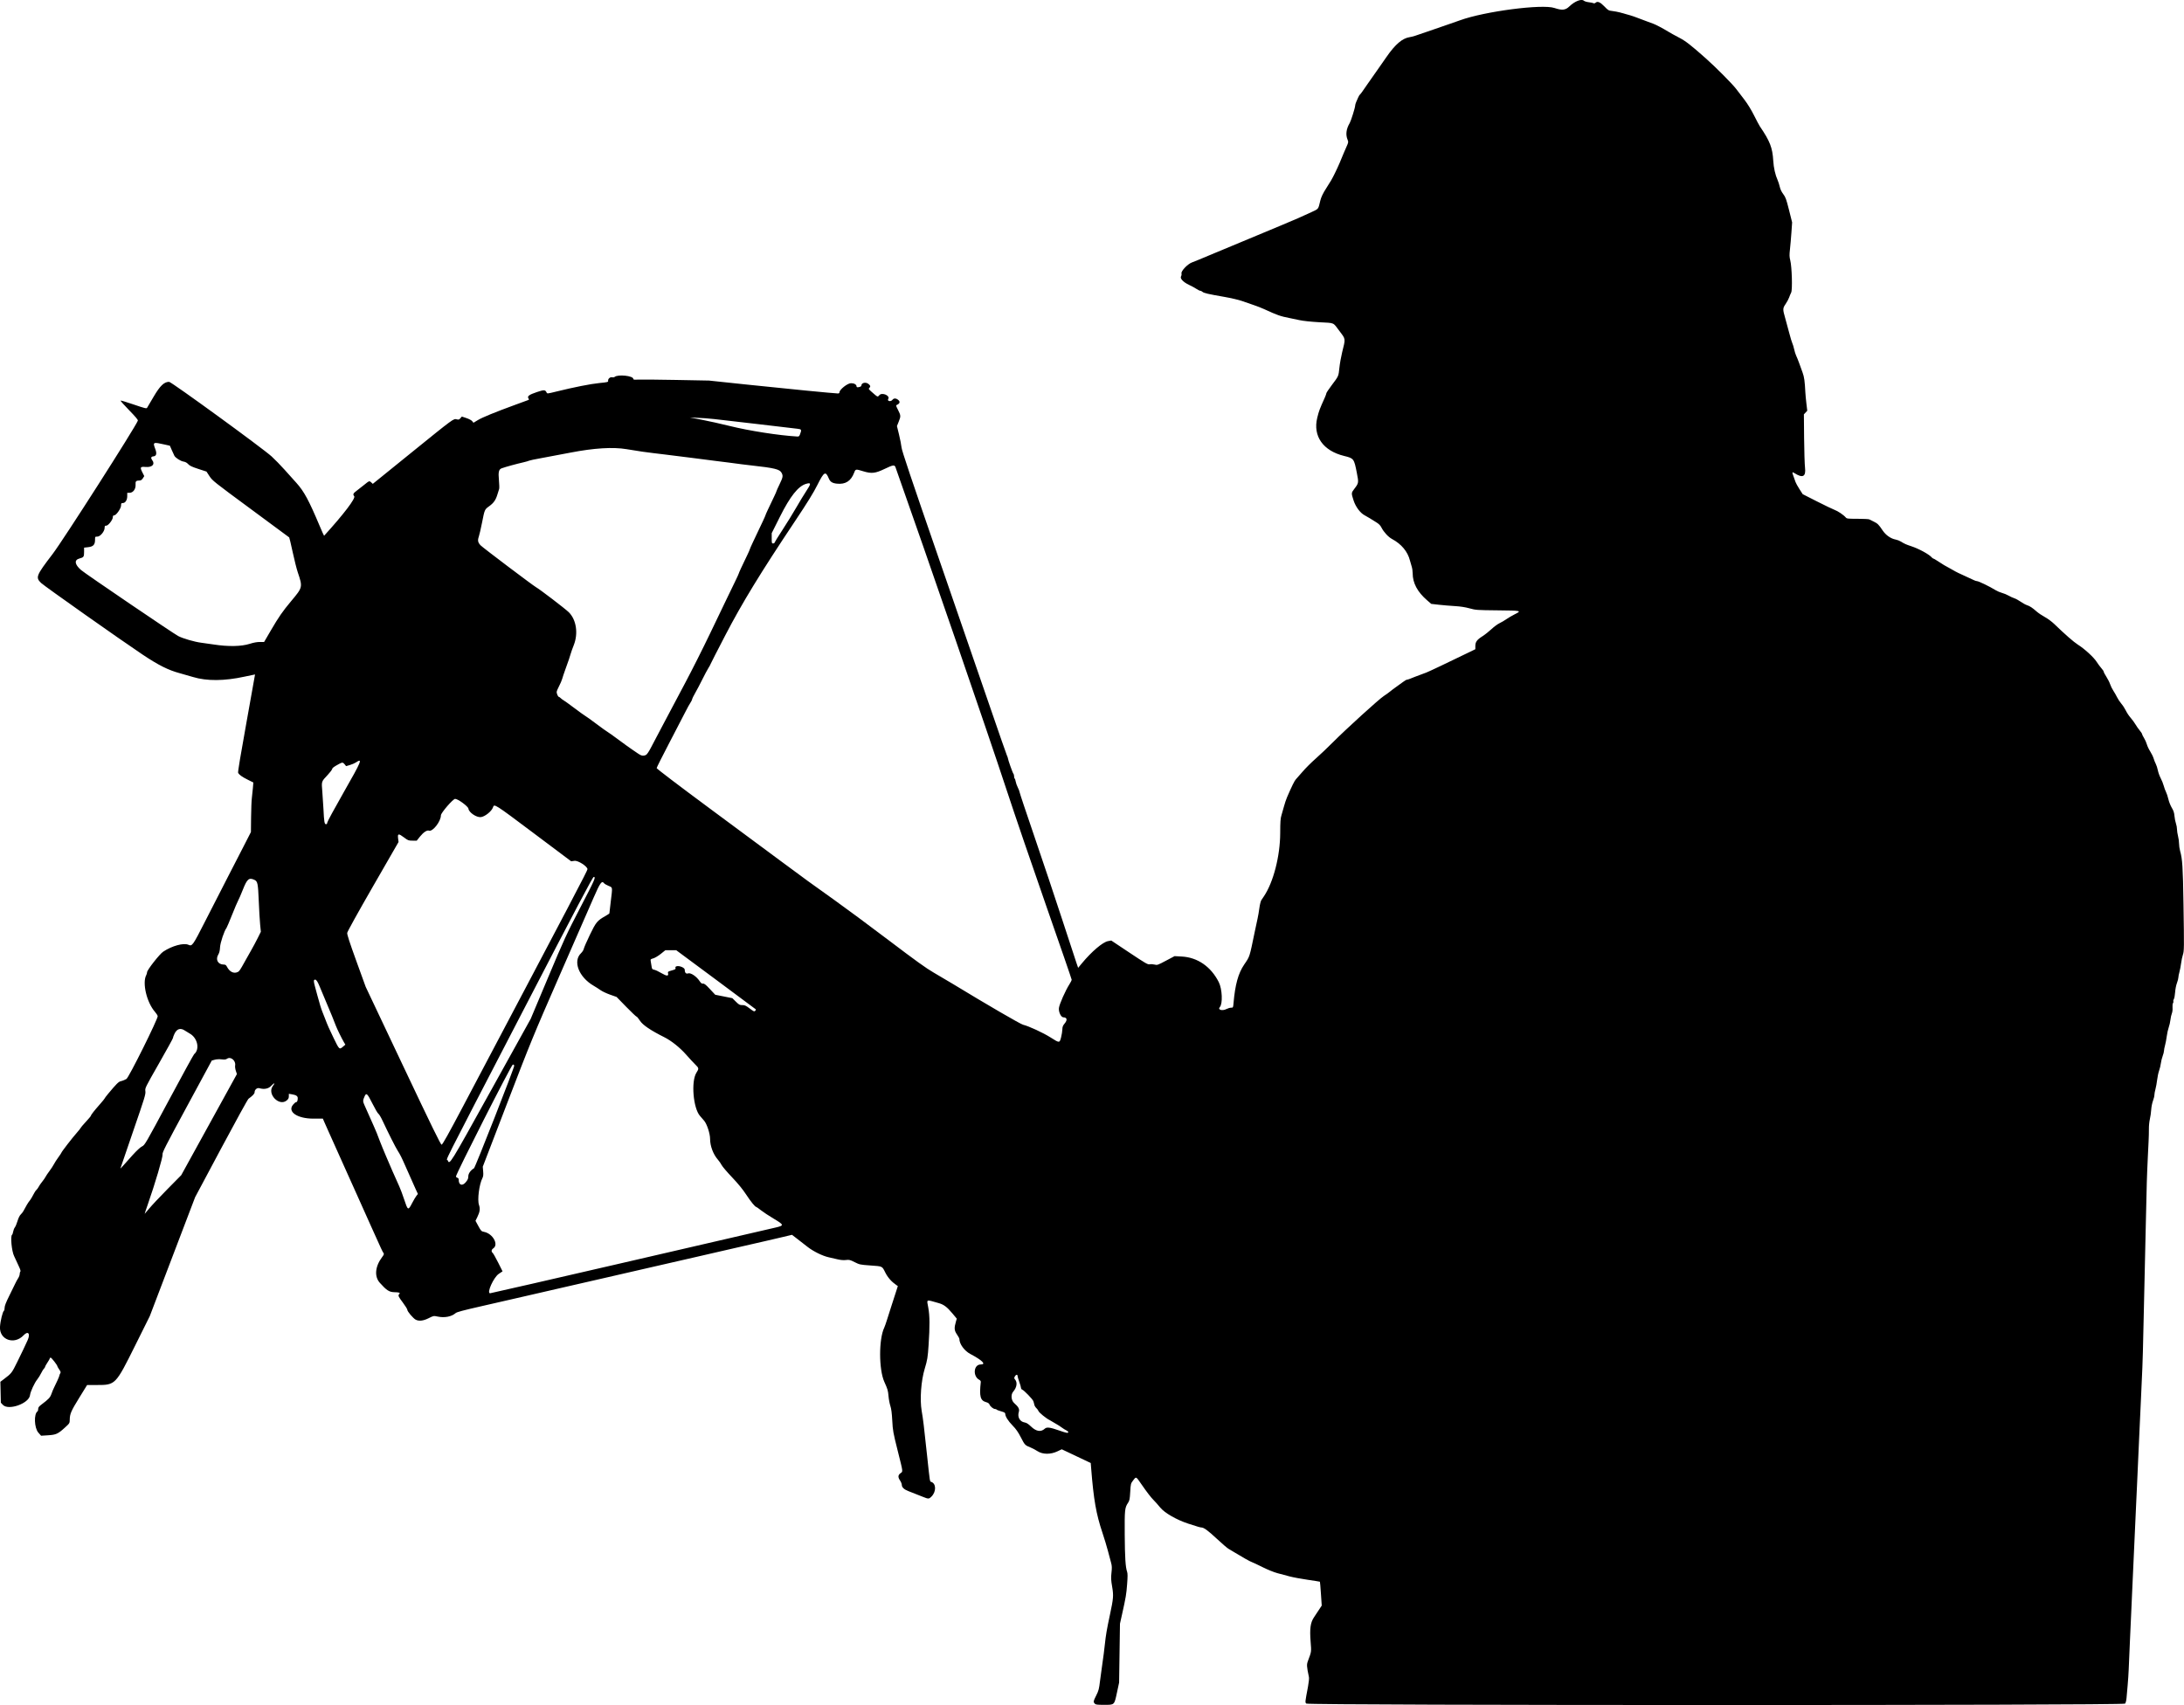
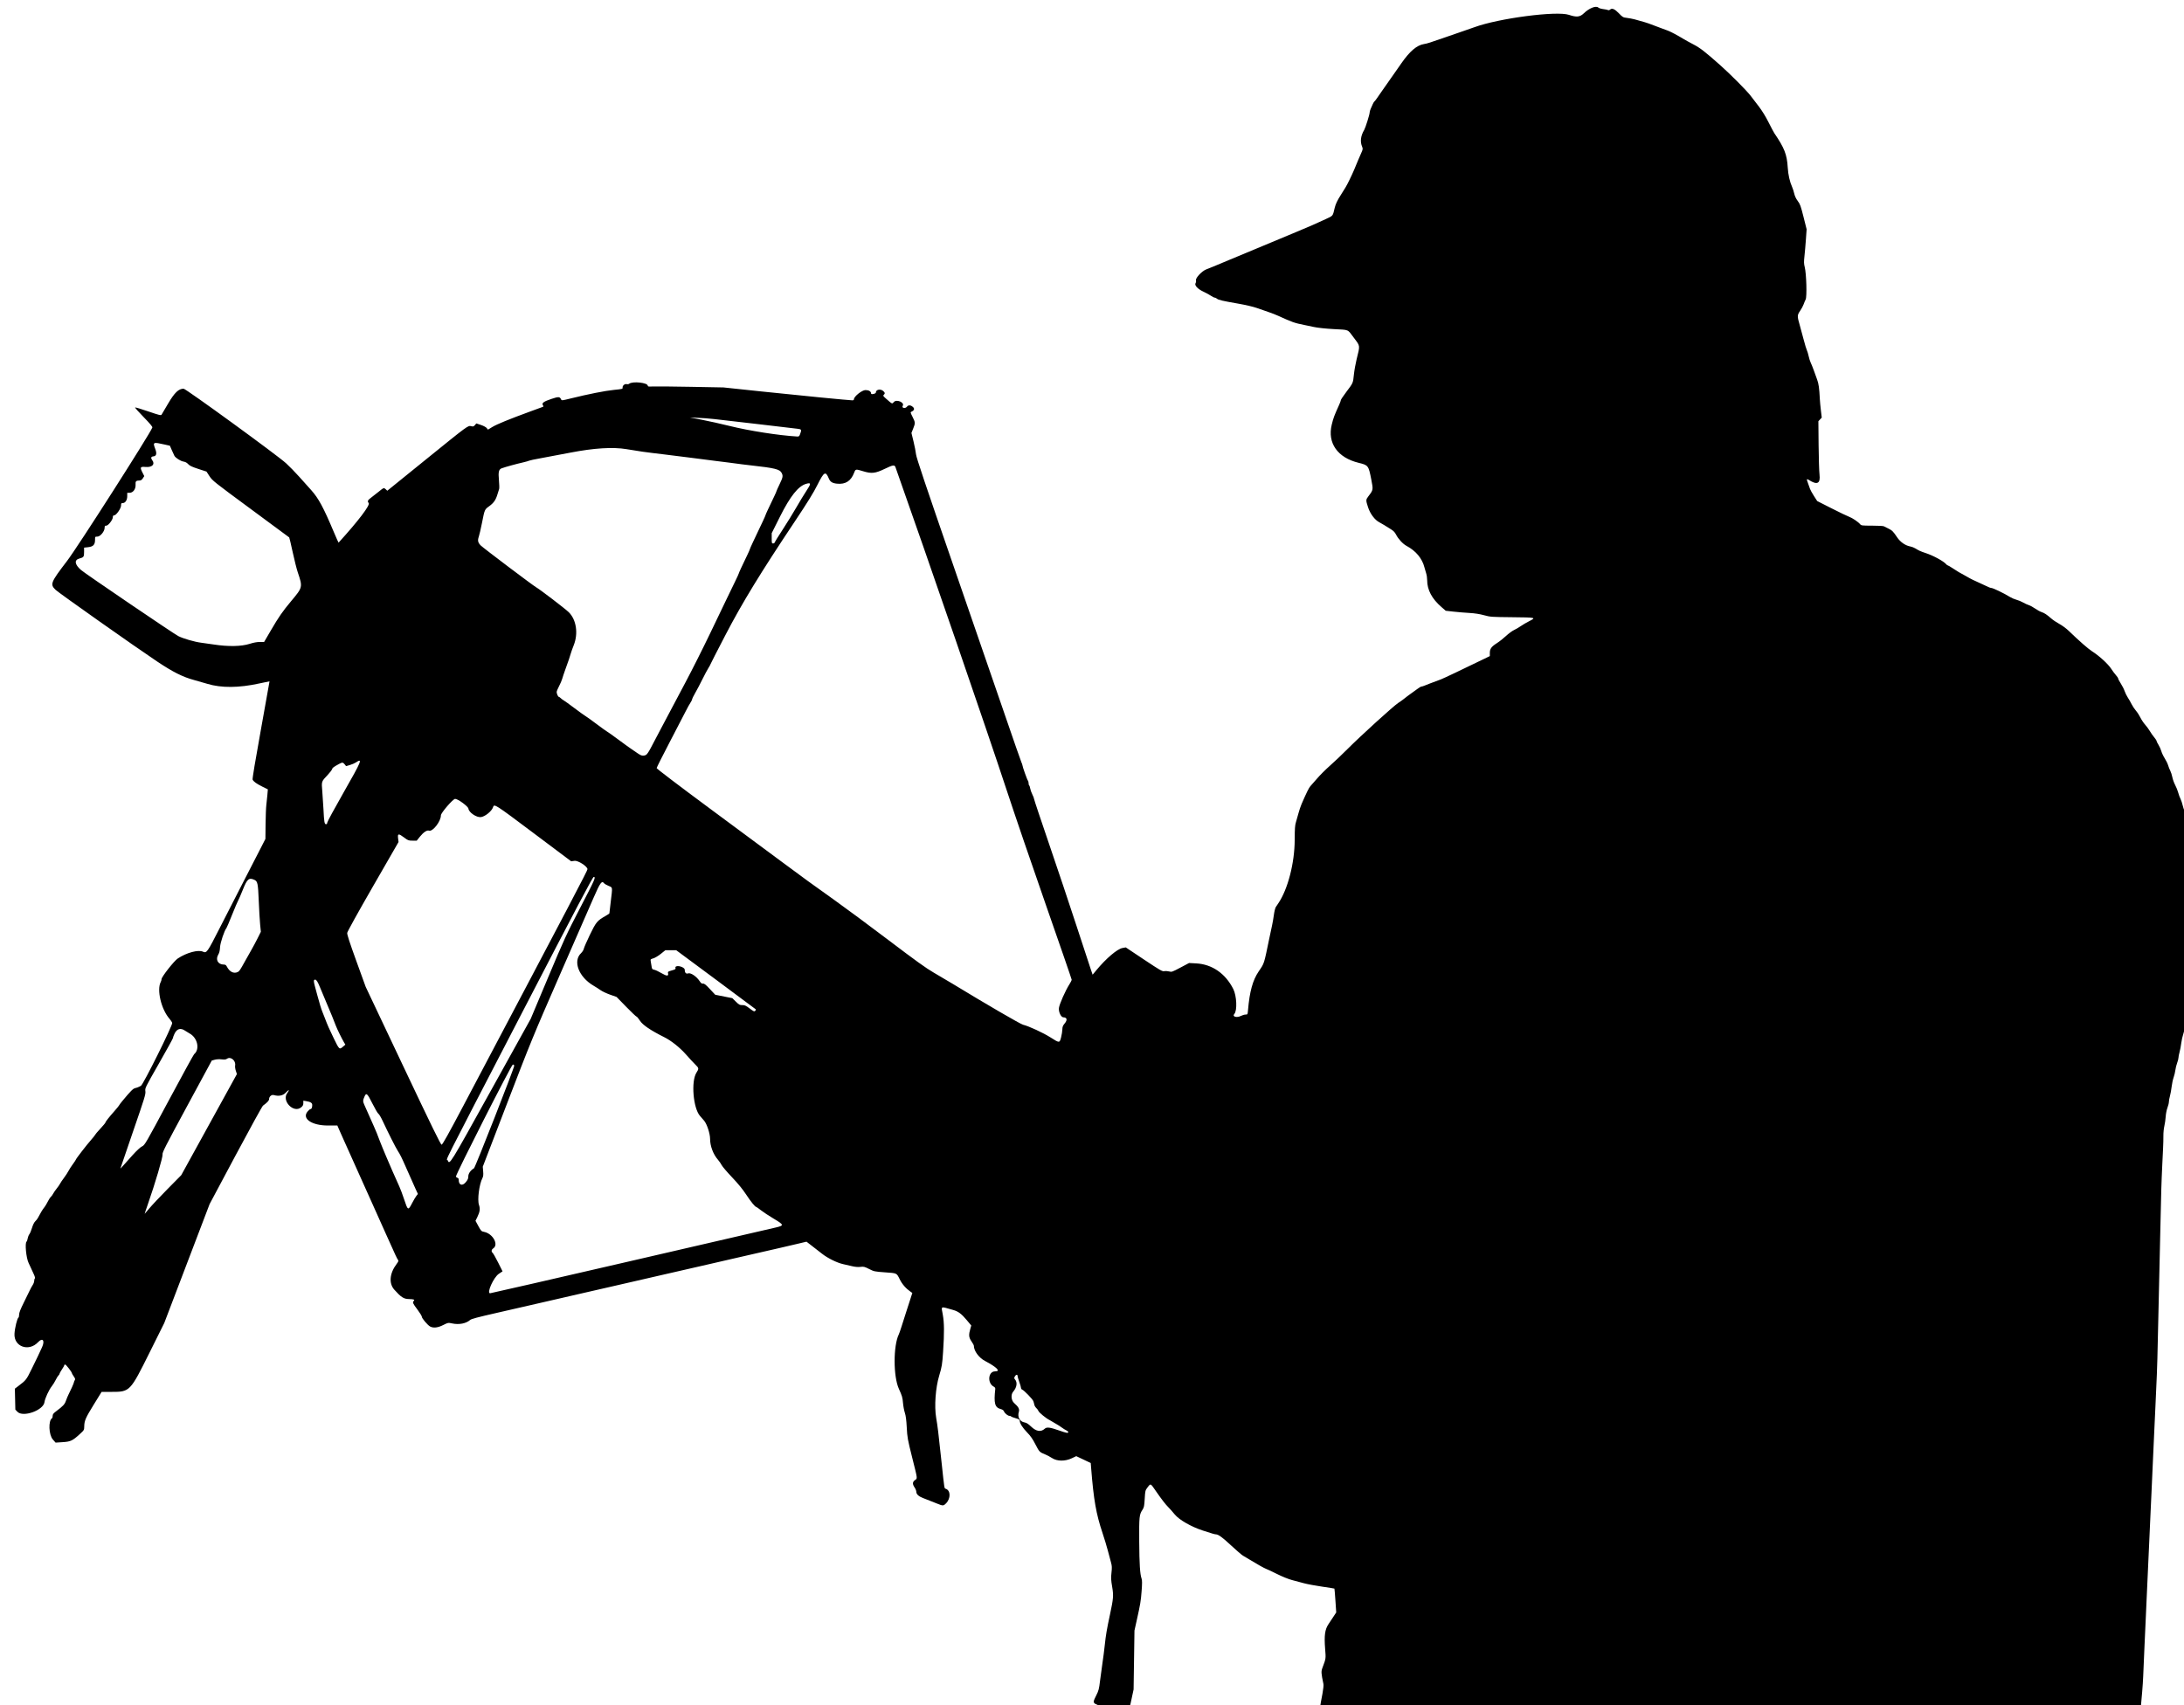
<svg xmlns="http://www.w3.org/2000/svg" xmlns:ns1="http://www.inkscape.org/namespaces/inkscape" xmlns:ns2="http://sodipodi.sourceforge.net/DTD/sodipodi-0.dtd" id="svg2" version="1.1" ns1:version="0.48.5 r10040" width="500" height="390.404" ns2:docname="sil-xbowhunter.png">
  <defs id="defs6" />
  <ns2:namedview pagecolor="#ffffff" bordercolor="#666666" borderopacity="1" objecttolerance="10" gridtolerance="10" guidetolerance="10" ns1:pageopacity="0" ns1:pageshadow="2" ns1:window-width="1280" ns1:window-height="936" id="namedview4" showgrid="false" fit-margin-top="0" fit-margin-left="0" fit-margin-right="0" fit-margin-bottom="0" ns1:zoom="1.7981359" ns1:cx="250.00023" ns1:cy="195.20215" ns1:window-x="-4" ns1:window-y="-4" ns1:window-maximized="1" ns1:current-layer="svg2" />
-   <path style="fill:#000000" d="m 250.625,390.07 c -0.36,-0.397 -0.34,-0.5 0.352,-1.877 0.544,-1.081 0.64,-1.452 0.863,-3.328 0.138,-1.161 0.388,-2.994 0.555,-4.072 0.167,-1.078 0.411,-2.983 0.542,-4.233 0.225,-2.147 0.46,-3.518 1.167,-6.82 0.803,-3.751 0.855,-4.396 0.512,-6.403 -0.265,-1.552 -0.29,-2.054 -0.158,-3.234 0.129,-1.155 0.112,-1.554 -0.098,-2.308 -0.14,-0.501 -0.465,-1.723 -0.724,-2.715 -0.258,-0.992 -0.813,-2.826 -1.233,-4.077 -1.457,-4.344 -2.023,-7.564 -2.596,-14.786 l -0.097,-1.223 -1.593,-0.758 c -0.876,-0.417 -2.369,-1.125 -3.318,-1.573 l -1.725,-0.815 -1.019,0.483 c -1.53,0.725 -3.343,0.711 -4.503,-0.037 -0.444,-0.286 -1.112,-0.645 -1.484,-0.797 -1.422,-0.582 -1.435,-0.594 -2.329,-2.331 -0.65,-1.263 -1.129,-1.953 -1.905,-2.743 -1.036,-1.056 -1.695,-2.101 -1.695,-2.688 0,-0.247 -0.195,-0.367 -0.945,-0.577 -0.52,-0.146 -0.983,-0.326 -1.028,-0.4 -0.046,-0.074 -0.211,-0.135 -0.367,-0.135 -0.382,0 -1.101,-0.584 -1.271,-1.032 -0.092,-0.241 -0.344,-0.419 -0.747,-0.527 -1.354,-0.364 -1.607,-1.309 -1.241,-4.625 0.02,-0.18 -0.11,-0.378 -0.318,-0.484 -1.564,-0.8 -1.344,-3.523 0.285,-3.523 1.334,0 0.42,-0.93 -2.363,-2.407 -1.37,-0.727 -2.509,-2.293 -2.509,-3.451 0,-0.122 -0.253,-0.59 -0.563,-1.04 -0.612,-0.89 -0.655,-1.457 -0.222,-2.936 l 0.194,-0.661 -1.027,-1.231 c -1.202,-1.441 -1.952,-2.002 -3.108,-2.327 -3.044,-0.855 -2.753,-0.986 -2.385,1.068 0.338,1.889 0.356,4.14 0.068,8.516 -0.187,2.847 -0.286,3.451 -0.88,5.409 -0.849,2.795 -1.157,7.047 -0.703,9.704 0.35,2.053 0.489,3.2 1.252,10.365 0.642,6.022 0.602,5.771 0.929,5.875 1.147,0.364 1.183,2.228 0.065,3.355 -0.576,0.581 -0.684,0.584 -2.009,0.051 -1.35,-0.542 -2.48,-0.989 -3.278,-1.294 -0.978,-0.375 -1.505,-0.867 -1.505,-1.407 0,-0.232 -0.176,-0.681 -0.392,-0.999 -0.527,-0.777 -0.505,-1.255 0.078,-1.686 0.6,-0.444 0.649,-0.043 -0.639,-5.188 -1.038,-4.149 -1.117,-4.585 -1.236,-6.861 -0.09,-1.717 -0.218,-2.706 -0.438,-3.371 -0.171,-0.517 -0.361,-1.532 -0.423,-2.256 -0.109,-1.278 -0.195,-1.569 -0.954,-3.248 -1.283,-2.838 -1.286,-9.832 -0.006,-12.449 0.105,-0.216 0.389,-1.027 0.63,-1.803 0.241,-0.776 0.702,-2.223 1.025,-3.214 0.323,-0.992 0.779,-2.402 1.014,-3.134 l 0.427,-1.331 -0.345,-0.237 c -1.09,-0.748 -1.952,-1.723 -2.518,-2.85 -0.764,-1.52 -0.57,-1.427 -3.437,-1.634 -2.336,-0.168 -2.475,-0.198 -3.593,-0.762 -1.047,-0.529 -1.243,-0.577 -1.974,-0.486 -0.516,0.064 -1.177,0.016 -1.817,-0.133 -0.553,-0.129 -1.534,-0.355 -2.181,-0.501 -1.414,-0.321 -3.489,-1.346 -4.8,-2.372 -0.527,-0.413 -1.545,-1.203 -2.26,-1.757 l -1.302,-1.007 -2.13,0.506 c -1.171,0.278 -2.906,0.683 -3.855,0.899 -0.949,0.216 -2.607,0.596 -3.685,0.844 -1.078,0.248 -2.771,0.636 -3.763,0.862 -0.992,0.226 -2.703,0.619 -3.802,0.872 -1.099,0.253 -2.899,0.668 -3.998,0.922 -1.1,0.253 -2.811,0.646 -3.802,0.872 -0.992,0.226 -2.685,0.614 -3.763,0.862 -1.078,0.248 -2.771,0.636 -3.763,0.862 -1.903,0.434 -4.39,1.006 -7.761,1.784 -1.121,0.259 -2.85,0.655 -3.841,0.882 -0.992,0.226 -2.685,0.614 -3.763,0.862 -1.078,0.248 -2.771,0.636 -3.763,0.862 -1.903,0.434 -4.39,1.006 -7.761,1.784 -1.121,0.259 -2.85,0.655 -3.841,0.882 -0.992,0.226 -2.685,0.614 -3.763,0.862 -1.078,0.248 -2.771,0.636 -3.763,0.862 -4.618,1.053 -5.902,1.395 -6.193,1.649 -0.936,0.818 -2.54,1.124 -4.127,0.787 -0.906,-0.192 -0.925,-0.189 -2.036,0.37 -1.231,0.62 -2.228,0.735 -2.979,0.344 -0.57,-0.298 -1.913,-1.879 -1.913,-2.253 0,-0.165 -0.459,-0.908 -1.019,-1.651 -1.048,-1.389 -1.153,-1.636 -0.834,-1.955 0.304,-0.304 0.019,-0.413 -1.131,-0.434 -1.153,-0.021 -1.775,-0.425 -3.315,-2.147 -1.293,-1.447 -1.088,-3.736 0.528,-5.888 0.423,-0.563 0.475,-0.718 0.315,-0.941 -0.26,-0.363 -0.368,-0.596 -2.914,-6.264 -0.378,-0.841 -0.986,-2.199 -1.352,-3.018 -0.366,-0.819 -0.974,-2.177 -1.352,-3.018 -0.378,-0.841 -0.995,-2.217 -1.373,-3.058 -0.377,-0.841 -1.004,-2.234 -1.392,-3.097 -0.388,-0.862 -1.005,-2.238 -1.371,-3.058 -1.115,-2.498 -1.965,-4.393 -2.709,-6.037 -0.39,-0.862 -0.869,-1.938 -1.065,-2.391 l -0.356,-0.823 -2.174,0 c -3.682,0 -5.985,-1.571 -4.66,-3.179 0.265,-0.322 0.575,-0.585 0.689,-0.585 0.25,0 0.397,-0.344 0.397,-0.928 0,-0.487 -0.382,-0.728 -1.416,-0.894 l -0.622,-0.099 0,0.555 c 0,0.427 -0.111,0.648 -0.482,0.961 -1.731,1.457 -4.565,-1.478 -3.18,-3.293 0.598,-0.783 0.35,-0.826 -0.362,-0.062 -0.64,0.686 -1.593,0.879 -2.741,0.555 -0.508,-0.143 -1.074,0.339 -1.074,0.916 0,0.348 -0.397,0.776 -1.398,1.506 -0.177,0.129 -2.999,5.252 -6.271,11.384 l -5.948,11.149 -5.194,13.624 -5.194,13.624 -3.315,6.664 c -4.517,9.081 -4.529,9.094 -8.815,9.094 l -2.211,0 -1.799,2.915 c -1.878,3.044 -2.157,3.688 -2.178,5.029 -0.012,0.796 -0.032,0.828 -1.071,1.774 -1.63,1.484 -2.043,1.674 -3.901,1.793 l -1.589,0.102 -0.625,-0.711 c -0.947,-1.075 -1.065,-4.33 -0.177,-4.879 0.076,-0.047 0.138,-0.288 0.138,-0.535 0,-0.357 0.164,-0.573 0.796,-1.049 1.628,-1.226 1.947,-1.571 2.247,-2.427 0.161,-0.461 0.42,-1.085 0.574,-1.386 0.558,-1.087 1.243,-2.635 1.243,-2.808 0,-0.097 0.084,-0.31 0.187,-0.475 0.156,-0.25 0.117,-0.399 -0.235,-0.908 -0.232,-0.335 -0.422,-0.666 -0.422,-0.736 0,-0.245 -1.335,-1.964 -1.529,-1.968 -0.108,0 -0.196,0.069 -0.196,0.158 0,0.09 -0.247,0.53 -0.549,0.978 -0.302,0.448 -0.549,0.895 -0.549,0.994 0,0.098 -0.104,0.265 -0.232,0.371 -0.127,0.106 -0.419,0.575 -0.648,1.042 -0.229,0.468 -0.628,1.113 -0.888,1.434 -0.653,0.808 -1.568,2.794 -1.673,3.633 -0.236,1.886 -4.926,3.556 -6.202,2.209 l -0.47,-0.496 -0.055,-2.396 -0.055,-2.396 0.81,-0.612 c 1.758,-1.329 1.81,-1.396 3.06,-3.942 1.206,-2.457 1.573,-3.226 2.352,-4.929 0.705,-1.542 0.137,-2.272 -0.906,-1.164 -2.135,2.268 -5.576,1.037 -5.402,-1.933 0.078,-1.33 0.614,-3.517 0.907,-3.698 0.084,-0.052 0.152,-0.361 0.152,-0.688 0,-0.419 0.311,-1.217 1.058,-2.713 0.582,-1.165 1.199,-2.429 1.371,-2.807 0.172,-0.379 0.472,-0.927 0.666,-1.22 0.194,-0.292 0.354,-0.719 0.354,-0.949 0,-0.229 0.068,-0.485 0.151,-0.569 0.097,-0.097 0.007,-0.458 -0.252,-1.011 -0.222,-0.473 -0.545,-1.177 -0.719,-1.565 -0.174,-0.388 -0.378,-0.828 -0.454,-0.978 -0.558,-1.099 -0.893,-4.629 -0.465,-4.893 0.079,-0.049 0.19,-0.368 0.248,-0.71 0.058,-0.342 0.232,-0.784 0.388,-0.981 0.156,-0.198 0.431,-0.857 0.612,-1.465 0.199,-0.669 0.486,-1.253 0.727,-1.479 0.219,-0.206 0.492,-0.554 0.608,-0.774 0.57,-1.088 1.113,-1.999 1.36,-2.281 0.261,-0.299 0.734,-1.085 1.195,-1.983 0.117,-0.228 0.322,-0.505 0.455,-0.616 0.133,-0.111 0.353,-0.418 0.489,-0.683 0.136,-0.265 0.504,-0.799 0.819,-1.187 0.315,-0.388 0.657,-0.882 0.759,-1.098 0.103,-0.216 0.506,-0.815 0.896,-1.333 0.39,-0.517 0.851,-1.223 1.025,-1.568 0.174,-0.345 0.627,-1.05 1.007,-1.568 0.38,-0.517 0.696,-0.995 0.702,-1.061 0.018,-0.189 2.477,-3.374 3.489,-4.518 0.502,-0.568 0.913,-1.086 0.913,-1.151 0,-0.065 0.529,-0.688 1.176,-1.385 0.647,-0.696 1.176,-1.329 1.176,-1.406 0,-0.187 0.789,-1.194 2.077,-2.651 0.582,-0.658 1.058,-1.243 1.058,-1.3 0,-0.057 0.364,-0.542 0.81,-1.077 1.851,-2.225 2.39,-2.765 2.86,-2.869 0.261,-0.057 0.618,-0.177 0.794,-0.266 0.175,-0.089 0.414,-0.204 0.53,-0.257 0.508,-0.229 7.294,-13.873 7.162,-14.4 -0.05,-0.198 -0.322,-0.622 -0.605,-0.943 -1.906,-2.16 -2.974,-6.654 -2.01,-8.456 0.1,-0.186 0.181,-0.473 0.181,-0.638 0,-0.516 2.859,-4.159 3.702,-4.718 2.033,-1.346 4.68,-2.063 5.776,-1.564 0.842,0.384 0.994,0.171 3.78,-5.31 1.438,-2.828 3.797,-7.435 5.244,-10.238 1.446,-2.803 3.225,-6.26 3.952,-7.683 l 1.322,-2.587 0.037,-3.371 c 0.021,-1.854 0.098,-3.83 0.172,-4.39 0.074,-0.56 0.183,-1.597 0.241,-2.303 l 0.107,-1.284 -1.309,-0.653 c -1.299,-0.648 -1.92,-1.097 -2.177,-1.573 -0.085,-0.157 0.603,-4.311 1.883,-11.367 1.109,-6.116 2.004,-11.131 1.99,-11.144 -0.014,-0.013 -1.084,0.209 -2.378,0.494 -4.625,1.018 -8.68,1.047 -11.838,0.085 -0.819,-0.25 -2.185,-0.642 -3.036,-0.871 -2.615,-0.706 -4.853,-1.828 -8.488,-4.256 -5.055,-3.377 -22.495,-15.685 -23.228,-16.392 -1.324,-1.278 -1.168,-1.673 2.622,-6.631 2.415,-3.159 18.924,-28.993 19.519,-30.543 0.067,-0.175 -0.522,-0.882 -1.981,-2.376 -1.142,-1.169 -2.033,-2.17 -1.98,-2.223 0.053,-0.053 1.409,0.353 3.012,0.903 2.477,0.849 2.936,0.964 3.055,0.764 0.077,-0.129 0.761,-1.289 1.52,-2.577 1.471,-2.496 2.393,-3.378 3.53,-3.38 0.517,-8e-4 21.392,15.19 23.462,17.075 0.72,0.655 2.061,2.028 2.979,3.052 0.918,1.023 2.152,2.399 2.742,3.057 1.724,1.925 2.826,3.968 5.277,9.79 0.538,1.276 0.997,2.3 1.021,2.273 4.506,-4.951 7.296,-8.623 6.892,-9.069 -0.346,-0.382 -0.226,-0.664 0.512,-1.202 0.329,-0.241 1.099,-0.843 1.71,-1.339 1.255,-1.018 1.248,-1.016 1.703,-0.589 l 0.333,0.313 8.928,-7.227 c 9.686,-7.841 9.546,-7.739 10.295,-7.545 0.429,0.111 0.552,0.074 0.834,-0.253 l 0.33,-0.384 1.046,0.348 c 0.596,0.198 1.168,0.504 1.33,0.71 l 0.285,0.362 1.011,-0.611 c 1.047,-0.632 3.882,-1.792 8.615,-3.525 1.509,-0.552 2.834,-1.038 2.943,-1.078 0.161,-0.06 0.161,-0.136 0.003,-0.39 -0.301,-0.481 0.175,-0.828 1.965,-1.43 1.62,-0.545 1.912,-0.531 2.204,0.105 0.133,0.291 0.202,0.285 2.195,-0.208 4.057,-1.003 7.894,-1.763 9.897,-1.96 1.912,-0.188 2.036,-0.221 1.994,-0.523 -0.061,-0.443 0.49,-0.914 0.932,-0.798 0.192,0.05 0.441,0.015 0.553,-0.078 0.771,-0.639 4.281,-0.266 4.281,0.455 0,0.179 0.215,0.211 1.058,0.159 0.582,-0.036 4.48,0 8.663,0.077 l 7.604,0.143 8.78,0.929 c 8.481,0.897 20.011,2.023 20.736,2.025 0.22,6e-4 0.353,-0.094 0.353,-0.251 0,-0.635 1.845,-2.1 2.645,-2.1 0.75,0 1.275,0.311 1.275,0.757 0,0.203 0.213,0.227 0.745,0.085 0.194,-0.052 0.353,-0.181 0.353,-0.287 0,-0.653 0.988,-0.888 1.625,-0.387 0.468,0.368 0.521,0.645 0.178,0.929 -0.202,0.168 -0.132,0.286 0.499,0.842 1.486,1.309 1.408,1.274 1.818,0.798 0.609,-0.708 2.511,0.1 2.034,0.864 -0.321,0.514 0.581,0.708 0.96,0.205 0.334,-0.443 0.902,-0.394 1.429,0.124 0.355,0.348 0.218,0.74 -0.35,0.999 -0.321,0.147 -0.318,0.165 0.209,1.211 0.64,1.272 0.648,1.413 0.138,2.685 l -0.397,0.991 0.474,1.941 c 0.261,1.068 0.521,2.403 0.579,2.967 0.079,0.77 2.197,7.077 8.48,25.253 4.606,13.325 9.958,28.848 11.894,34.496 1.935,5.649 3.624,10.492 3.751,10.764 0.128,0.272 0.232,0.57 0.232,0.664 0,0.292 1.097,3.373 1.258,3.534 0.084,0.084 0.153,0.347 0.153,0.583 0,0.236 0.061,0.468 0.136,0.514 0.075,0.046 0.179,0.353 0.232,0.681 0.052,0.328 0.273,0.947 0.49,1.375 0.217,0.428 0.395,0.895 0.395,1.037 0,0.142 1.542,4.764 3.427,10.27 1.884,5.506 4.716,13.962 6.292,18.791 1.576,4.829 3.051,9.32 3.277,9.979 l 0.412,1.199 0.862,-1.04 c 2.232,-2.696 4.778,-4.857 5.979,-5.075 l 0.746,-0.136 4.156,2.77 c 3.768,2.512 4.203,2.761 4.655,2.671 0.274,-0.055 0.774,-0.025 1.111,0.066 0.588,0.158 0.695,0.122 2.591,-0.884 l 1.978,-1.049 1.66,0.091 c 3.615,0.199 6.674,2.319 8.46,5.862 0.793,1.574 0.936,4.943 0.241,5.71 -0.554,0.613 0.547,0.943 1.508,0.452 0.336,-0.171 0.82,-0.312 1.075,-0.312 0.459,0 0.465,-0.011 0.555,-1.058 0.365,-4.229 1.077,-6.805 2.433,-8.808 1.328,-1.961 1.185,-1.516 2.445,-7.616 0.214,-1.035 0.493,-2.34 0.62,-2.901 0.127,-0.56 0.316,-1.654 0.418,-2.43 0.103,-0.776 0.303,-1.587 0.444,-1.803 0.141,-0.216 0.404,-0.609 0.584,-0.874 2.171,-3.201 3.722,-9.21 3.74,-14.491 0.009,-2.606 0.063,-3.377 0.286,-4.077 0.151,-0.474 0.412,-1.392 0.58,-2.038 0.168,-0.647 0.488,-1.599 0.712,-2.117 1.09,-2.521 1.716,-3.791 2.009,-4.078 0.177,-0.173 0.86,-0.949 1.517,-1.725 0.657,-0.775 1.998,-2.116 2.979,-2.978 0.981,-0.862 2.772,-2.561 3.979,-3.775 3.018,-3.034 10.568,-9.897 11.653,-10.593 0.49,-0.314 1.137,-0.779 1.439,-1.035 0.302,-0.255 0.937,-0.734 1.411,-1.062 0.474,-0.329 1.172,-0.833 1.551,-1.121 0.379,-0.288 0.782,-0.523 0.896,-0.523 0.114,0 0.439,-0.099 0.722,-0.219 0.283,-0.121 0.797,-0.324 1.142,-0.453 0.7,-0.261 1.533,-0.573 2.587,-0.969 0.601,-0.226 4.926,-2.279 9.878,-4.688 l 1.333,-0.648 0,-0.733 c 0,-0.941 0.36,-1.433 1.641,-2.246 0.544,-0.345 1.47,-1.076 2.057,-1.625 0.587,-0.549 1.413,-1.157 1.835,-1.353 0.422,-0.196 1.124,-0.606 1.561,-0.913 0.437,-0.307 1.295,-0.81 1.907,-1.119 1.672,-0.842 1.611,-0.857 -3.865,-0.912 -4.806,-0.048 -5.03,-0.064 -6.468,-0.46 -0.999,-0.275 -2.109,-0.445 -3.371,-0.517 -1.035,-0.059 -2.672,-0.196 -3.637,-0.305 l -1.756,-0.199 -0.963,-0.834 c -2.205,-1.91 -3.287,-3.943 -3.287,-6.176 0,-0.475 -0.1,-1.166 -0.223,-1.536 -0.123,-0.369 -0.302,-0.989 -0.399,-1.377 -0.507,-2.04 -1.964,-3.791 -4.101,-4.93 -0.845,-0.45 -1.897,-1.586 -2.416,-2.608 -0.269,-0.53 -0.596,-0.858 -1.25,-1.254 -0.487,-0.295 -1.131,-0.696 -1.431,-0.891 -0.3,-0.195 -0.814,-0.491 -1.141,-0.658 -1.026,-0.523 -2.089,-1.942 -2.571,-3.428 -0.534,-1.648 -0.531,-1.723 0.103,-2.554 1.096,-1.438 1.096,-1.434 0.64,-3.78 -0.627,-3.224 -0.689,-3.308 -2.89,-3.844 -4.833,-1.178 -7.198,-4.531 -6.167,-8.745 0.384,-1.568 0.539,-1.984 1.716,-4.59 0.205,-0.455 0.373,-0.92 0.373,-1.034 0,-0.114 0.553,-0.942 1.228,-1.839 1.597,-2.122 1.546,-2.005 1.754,-3.994 0.099,-0.943 0.38,-2.525 0.625,-3.517 0.806,-3.259 0.844,-2.956 -0.61,-4.886 -1.549,-2.057 -0.985,-1.812 -4.638,-2.016 -1.859,-0.104 -3.677,-0.298 -4.534,-0.484 -0.787,-0.171 -1.767,-0.376 -2.178,-0.457 -2.2,-0.431 -2.88,-0.669 -5.913,-2.069 -0.559,-0.258 -1.617,-0.671 -2.352,-0.917 -0.734,-0.246 -1.935,-0.662 -2.668,-0.924 -0.734,-0.263 -2.565,-0.691 -4.077,-0.954 -3.755,-0.653 -4.686,-0.869 -5.004,-1.157 -0.15,-0.136 -0.381,-0.247 -0.513,-0.247 -0.132,0 -0.515,-0.187 -0.85,-0.415 -0.335,-0.229 -1.113,-0.652 -1.728,-0.94 -1.327,-0.623 -2.109,-1.472 -1.805,-1.96 0.101,-0.162 0.144,-0.454 0.095,-0.648 -0.135,-0.538 1.381,-2.14 2.38,-2.514 0.419,-0.157 1.149,-0.449 1.624,-0.648 2.03,-0.852 2.875,-1.205 3.724,-1.557 0.496,-0.205 1.325,-0.55 1.842,-0.765 0.517,-0.216 1.364,-0.568 1.882,-0.784 0.517,-0.216 1.364,-0.568 1.882,-0.784 0.517,-0.216 1.364,-0.568 1.882,-0.784 0.517,-0.216 1.364,-0.568 1.882,-0.784 0.517,-0.216 1.364,-0.568 1.881,-0.784 0.517,-0.216 1.382,-0.577 1.921,-0.803 0.539,-0.226 1.386,-0.579 1.882,-0.784 3.048,-1.262 4.915,-2.078 6.981,-3.051 1.681,-0.792 1.524,-0.588 2.011,-2.612 0.198,-0.822 0.628,-1.718 1.392,-2.901 1.014,-1.569 1.273,-2.019 1.941,-3.371 0.383,-0.776 0.872,-1.835 1.086,-2.352 0.905,-2.188 1.197,-2.875 1.616,-3.809 0.406,-0.905 0.425,-1.028 0.23,-1.49 -0.5,-1.185 -0.337,-2.501 0.481,-3.874 0.287,-0.482 1.236,-3.517 1.236,-3.954 0,-0.171 0.106,-0.55 0.235,-0.844 0.129,-0.293 0.343,-0.777 0.475,-1.075 0.132,-0.298 0.304,-0.582 0.384,-0.631 0.079,-0.049 0.346,-0.387 0.593,-0.751 0.247,-0.364 0.709,-1.033 1.027,-1.485 0.539,-0.767 0.854,-1.216 2.28,-3.253 0.302,-0.431 0.784,-1.12 1.072,-1.53 0.288,-0.411 0.801,-1.146 1.14,-1.635 1.98,-2.854 3.603,-4.238 5.269,-4.493 0.686,-0.105 1.266,-0.289 4.772,-1.513 1.25,-0.436 3.085,-1.071 4.077,-1.409 0.992,-0.338 2.191,-0.757 2.665,-0.93 5.616,-2.048 18.831,-3.774 21.637,-2.827 1.746,0.59 2.521,0.509 3.41,-0.352 1.222,-1.186 2.781,-1.803 3.321,-1.314 0.155,0.14 0.662,0.297 1.126,0.349 0.465,0.052 0.95,0.151 1.08,0.219 0.145,0.077 0.338,0.031 0.503,-0.118 0.433,-0.392 1.06,-0.116 2.021,0.888 0.826,0.863 0.931,0.923 1.803,1.024 0.509,0.059 1.314,0.211 1.788,0.338 1.936,0.519 2.944,0.827 3.763,1.149 0.474,0.186 1.039,0.399 1.254,0.472 0.216,0.073 0.78,0.285 1.254,0.47 0.474,0.185 1.039,0.392 1.254,0.46 0.498,0.156 2.327,1.118 3.449,1.814 0.474,0.294 1.566,0.899 2.426,1.344 1.581,0.819 2.655,1.649 6.198,4.791 2.258,2.003 6.043,5.811 6.932,6.974 0.37,0.484 1.212,1.583 1.873,2.443 0.752,0.979 1.592,2.344 2.248,3.652 0.576,1.149 1.172,2.272 1.324,2.496 2.309,3.388 2.89,4.876 3.067,7.854 0.098,1.645 0.467,3.283 1.008,4.473 0.158,0.347 0.376,1.03 0.485,1.517 0.127,0.57 0.413,1.17 0.802,1.683 0.532,0.703 0.688,1.135 1.316,3.633 l 0.712,2.836 -0.161,2.298 c -0.089,1.264 -0.24,3.003 -0.335,3.865 -0.145,1.308 -0.134,1.724 0.066,2.509 0.379,1.488 0.529,6.782 0.21,7.4 -0.137,0.264 -0.349,0.772 -0.472,1.129 -0.123,0.357 -0.486,1.03 -0.807,1.496 -0.666,0.967 -0.672,1.203 -0.085,3.224 0.188,0.647 0.587,2.121 0.888,3.277 0.3,1.155 0.64,2.284 0.755,2.509 0.115,0.224 0.299,0.831 0.408,1.349 0.11,0.517 0.321,1.188 0.47,1.49 0.149,0.302 0.449,1.043 0.666,1.646 0.217,0.604 0.574,1.591 0.794,2.195 0.373,1.025 0.499,1.927 0.632,4.547 0.026,0.517 0.136,1.671 0.242,2.565 l 0.194,1.624 -0.386,0.414 -0.386,0.414 0.049,5.409 c 0.027,2.975 0.122,6.044 0.211,6.821 0.238,2.059 -0.536,2.439 -2.458,1.206 -0.511,-0.328 -0.541,-0.199 -0.176,0.764 0.177,0.469 0.384,1.049 0.458,1.29 0.075,0.241 0.475,0.966 0.89,1.612 l 0.754,1.174 3.293,1.671 c 1.811,0.919 3.61,1.784 3.998,1.922 0.742,0.264 2.084,1.169 2.546,1.719 0.254,0.301 0.44,0.324 2.707,0.324 1.339,0 2.556,0.064 2.706,0.141 0.15,0.078 0.61,0.307 1.024,0.51 0.891,0.437 1.127,0.672 2.021,2.009 0.738,1.105 1.889,1.902 3.047,2.112 0.335,0.061 0.856,0.266 1.158,0.456 0.773,0.486 1.191,0.674 2.331,1.047 1.747,0.572 4.134,1.874 4.712,2.569 0.114,0.138 0.269,0.251 0.343,0.251 0.074,0 0.534,0.265 1.023,0.588 1.247,0.825 1.719,1.107 2.866,1.709 0.552,0.29 1.082,0.589 1.176,0.664 0.094,0.075 0.983,0.501 1.975,0.946 0.992,0.445 2.003,0.913 2.247,1.038 0.244,0.126 0.556,0.229 0.694,0.229 0.391,0 2.902,1.212 4.272,2.062 0.388,0.241 1.058,0.529 1.49,0.641 0.431,0.112 1.101,0.388 1.49,0.614 0.388,0.226 0.979,0.498 1.313,0.604 0.334,0.106 0.994,0.464 1.467,0.795 0.472,0.331 1.116,0.685 1.431,0.787 0.673,0.218 1.247,0.595 2.232,1.466 0.396,0.35 1.24,0.918 1.877,1.263 0.637,0.345 1.595,1.05 2.13,1.568 2.433,2.354 4.481,4.148 5.394,4.724 1.585,1 3.655,2.896 4.345,3.978 0.302,0.474 0.787,1.127 1.078,1.451 0.291,0.324 0.528,0.683 0.528,0.799 0,0.116 0.272,0.631 0.605,1.146 0.333,0.515 0.721,1.284 0.863,1.71 0.142,0.426 0.469,1.091 0.728,1.48 0.258,0.388 0.647,1.067 0.864,1.509 0.217,0.442 0.662,1.112 0.989,1.49 0.327,0.378 0.788,1.088 1.025,1.579 0.236,0.491 0.73,1.232 1.098,1.646 0.367,0.415 0.855,1.079 1.083,1.475 0.229,0.397 0.666,1.021 0.971,1.387 0.306,0.366 0.556,0.751 0.556,0.855 0,0.104 0.198,0.503 0.44,0.887 0.242,0.383 0.535,1.038 0.651,1.455 0.116,0.417 0.467,1.157 0.781,1.646 0.314,0.489 0.662,1.206 0.775,1.594 0.113,0.388 0.336,0.953 0.496,1.254 0.16,0.302 0.37,0.958 0.468,1.459 0.098,0.501 0.39,1.312 0.651,1.803 0.26,0.491 0.574,1.275 0.698,1.743 0.123,0.467 0.357,1.103 0.518,1.411 0.162,0.309 0.408,1.055 0.547,1.659 0.139,0.604 0.489,1.486 0.777,1.96 0.399,0.656 0.547,1.107 0.616,1.881 0.05,0.561 0.201,1.328 0.335,1.705 0.134,0.377 0.243,0.98 0.243,1.339 0,0.359 0.106,1.059 0.235,1.556 0.129,0.497 0.235,1.272 0.235,1.724 0,0.451 0.109,1.206 0.241,1.678 0.531,1.888 0.641,3.609 0.774,12.146 0.158,10.156 0.151,10.766 -0.135,11.628 -0.145,0.435 -0.329,1.313 -0.41,1.951 -0.081,0.638 -0.255,1.545 -0.387,2.017 -0.132,0.471 -0.24,1.036 -0.24,1.254 -4e-5,0.218 -0.148,0.785 -0.33,1.259 -0.183,0.479 -0.367,1.42 -0.414,2.117 -0.047,0.69 -0.175,1.386 -0.286,1.547 -0.11,0.161 -0.163,0.391 -0.117,0.512 0.046,0.12 0.009,0.31 -0.083,0.421 -0.092,0.111 -0.14,0.571 -0.106,1.023 0.036,0.49 -0.028,1.035 -0.161,1.353 -0.122,0.292 -0.266,0.942 -0.319,1.444 -0.053,0.502 -0.231,1.286 -0.394,1.741 -0.164,0.455 -0.366,1.373 -0.45,2.038 -0.084,0.666 -0.26,1.596 -0.392,2.068 -0.132,0.471 -0.24,1.036 -0.24,1.254 -4e-5,0.218 -0.138,0.759 -0.306,1.201 -0.168,0.442 -0.351,1.183 -0.407,1.646 -0.056,0.463 -0.237,1.22 -0.404,1.682 -0.166,0.462 -0.369,1.414 -0.45,2.117 -0.081,0.703 -0.256,1.663 -0.388,2.135 -0.133,0.471 -0.241,1.071 -0.241,1.333 -5e-5,0.262 -0.148,0.864 -0.328,1.338 -0.181,0.474 -0.362,1.391 -0.403,2.038 -0.041,0.647 -0.18,1.622 -0.309,2.167 -0.129,0.545 -0.227,1.533 -0.218,2.195 0.009,0.662 -0.025,1.98 -0.074,2.929 -0.05,0.949 -0.125,2.501 -0.168,3.45 -0.241,5.294 -0.234,5.058 -0.468,15.601 -0.1,4.491 -0.214,9.506 -0.314,13.798 -0.043,1.854 -0.114,4.959 -0.157,6.899 -0.18,8.106 -0.239,10.358 -0.315,11.995 -0.044,0.949 -0.115,2.536 -0.158,3.528 -0.043,0.992 -0.114,2.579 -0.157,3.528 -0.043,0.949 -0.114,2.466 -0.157,3.371 -0.043,0.905 -0.113,2.422 -0.157,3.371 -0.043,0.949 -0.114,2.501 -0.157,3.45 -0.043,0.949 -0.114,2.501 -0.157,3.449 -0.043,0.949 -0.114,2.536 -0.157,3.528 -0.043,0.992 -0.114,2.544 -0.157,3.45 -0.043,0.905 -0.113,2.422 -0.157,3.371 -0.043,0.949 -0.114,2.501 -0.157,3.449 -0.043,0.949 -0.114,2.501 -0.157,3.45 -0.043,0.949 -0.114,2.501 -0.157,3.449 -0.043,0.949 -0.114,2.501 -0.157,3.449 -0.043,0.949 -0.114,2.501 -0.157,3.45 -0.043,0.949 -0.114,2.501 -0.157,3.449 -0.043,0.949 -0.112,2.501 -0.153,3.449 -0.07,1.619 -0.133,3.005 -0.319,6.977 -0.112,2.397 -0.225,5.02 -0.298,6.899 -0.035,0.905 -0.141,2.528 -0.237,3.606 -0.096,1.078 -0.213,2.418 -0.262,2.979 -0.05,0.582 -0.192,1.137 -0.33,1.294 -0.386,0.438 -187.061,0.426 -187.457,-0.012 -0.284,-0.313 -0.289,-0.262 0.389,-3.853 0.184,-0.978 0.279,-1.917 0.22,-2.195 -0.524,-2.488 -0.547,-2.865 -0.224,-3.728 0.816,-2.18 0.794,-2.027 0.609,-4.367 -0.239,-3.025 -0.046,-4.408 0.787,-5.639 0.146,-0.216 0.6,-0.902 1.01,-1.525 l 0.745,-1.133 -0.182,-2.705 c -0.1,-1.488 -0.205,-2.727 -0.232,-2.754 -0.027,-0.027 -1.275,-0.227 -2.774,-0.443 -1.498,-0.217 -3.359,-0.562 -4.135,-0.767 -0.776,-0.205 -2.046,-0.544 -2.822,-0.752 -0.816,-0.219 -2.271,-0.809 -3.449,-1.4 -1.121,-0.562 -2.215,-1.077 -2.43,-1.144 -0.371,-0.115 -2.165,-1.122 -3.964,-2.225 -0.45,-0.276 -1.065,-0.644 -1.367,-0.817 -0.302,-0.174 -1.501,-1.205 -2.665,-2.292 -2.015,-1.881 -2.974,-2.582 -3.531,-2.582 -0.25,0 -0.853,-0.176 -3.014,-0.881 -2.658,-0.867 -5.392,-2.438 -6.406,-3.681 -0.509,-0.624 -1.186,-1.387 -1.506,-1.696 -0.556,-0.537 -1.612,-1.908 -2.79,-3.622 -1.282,-1.865 -1.197,-1.827 -1.93,-0.867 -0.518,0.679 -0.536,0.753 -0.645,2.606 -0.097,1.665 -0.161,1.983 -0.504,2.501 -0.745,1.126 -0.792,1.573 -0.755,7.287 0.033,5.199 0.179,7.476 0.545,8.5 0.135,0.377 0.136,1.085 0.004,2.822 -0.179,2.354 -0.28,2.957 -1.149,6.866 l -0.488,2.195 -0.099,6.742 -0.099,6.742 -0.481,2.244 c -0.631,2.944 -0.536,2.852 -2.942,2.852 -1.653,0 -1.946,-0.039 -2.171,-0.287 z m -6.061,-62.161 c 0,-0.111 -0.194,-0.286 -0.431,-0.39 -0.237,-0.104 -0.713,-0.399 -1.058,-0.656 -0.345,-0.257 -0.839,-0.579 -1.098,-0.715 -0.259,-0.136 -0.682,-0.385 -0.941,-0.552 -0.259,-0.168 -0.576,-0.355 -0.706,-0.416 -0.812,-0.386 -2.478,-1.744 -2.596,-2.116 -0.051,-0.162 -0.267,-0.455 -0.478,-0.651 -0.212,-0.196 -0.419,-0.545 -0.461,-0.775 -0.042,-0.23 -0.146,-0.602 -0.231,-0.827 -0.175,-0.461 -2.123,-2.47 -2.545,-2.625 -0.151,-0.055 -0.274,-0.234 -0.274,-0.396 0,-0.163 -0.176,-0.782 -0.392,-1.376 -0.216,-0.594 -0.392,-1.204 -0.392,-1.356 0,-0.405 -0.386,-0.334 -0.626,0.115 -0.178,0.333 -0.173,0.431 0.031,0.666 0.607,0.698 0.436,1.843 -0.421,2.836 -0.57,0.66 -0.447,1.985 0.241,2.592 0.995,0.878 1.258,1.377 1.062,2.017 -0.363,1.184 0.224,2.241 1.347,2.423 0.415,0.067 0.827,0.332 1.451,0.931 1.186,1.14 2.271,1.311 3.144,0.497 0.45,-0.42 1.197,-0.327 3.291,0.408 1.697,0.596 2.085,0.664 2.085,0.365 z m -100.185,-39.16 c 17.546,-4.056 32.519,-7.519 33.274,-7.696 1.899,-0.445 1.859,-0.592 -0.549,-2.025 -1.056,-0.628 -2.354,-1.484 -2.884,-1.902 -0.53,-0.417 -1.009,-0.759 -1.066,-0.759 -0.268,0 -1.239,-1.185 -2.315,-2.825 -0.803,-1.225 -1.848,-2.504 -3.247,-3.976 -1.134,-1.194 -2.204,-2.448 -2.377,-2.788 -0.173,-0.34 -0.544,-0.879 -0.825,-1.198 -1.106,-1.26 -1.822,-3.151 -1.826,-4.824 -0.003,-1.194 -0.721,-3.386 -1.352,-4.13 -0.249,-0.293 -0.681,-0.795 -0.96,-1.114 -1.564,-1.789 -2.068,-7.919 -0.813,-9.89 0.6,-0.943 0.585,-1.051 -0.26,-1.874 -0.395,-0.384 -1.327,-1.391 -2.072,-2.237 -1.462,-1.66 -3.397,-3.205 -5.05,-4.031 -3.099,-1.548 -4.918,-2.781 -5.544,-3.757 -0.333,-0.519 -0.686,-0.944 -0.784,-0.944 -0.098,0 -1.166,-1.014 -2.374,-2.253 l -2.195,-2.253 -1.473,-0.518 c -0.81,-0.285 -1.798,-0.75 -2.195,-1.032 -0.397,-0.283 -1.11,-0.74 -1.585,-1.015 -3.404,-1.978 -4.812,-5.63 -2.877,-7.463 0.295,-0.279 0.575,-0.73 0.632,-1.019 0.057,-0.285 0.681,-1.718 1.388,-3.183 1.4,-2.905 1.678,-3.24 3.567,-4.306 0.493,-0.278 0.896,-0.552 0.897,-0.608 4.7e-4,-0.057 0.141,-1.267 0.313,-2.69 0.419,-3.478 0.459,-3.192 -0.51,-3.601 -0.453,-0.191 -0.908,-0.455 -1.011,-0.587 -0.528,-0.674 -0.882,-0.194 -2.367,3.206 -0.782,1.791 -4.291,9.818 -7.798,17.837 -6.087,13.921 -6.63,15.244 -11.995,29.217 l -5.619,14.636 0.088,1.052 c 0.067,0.794 0.026,1.171 -0.163,1.538 -0.745,1.44 -1.201,4.99 -0.792,6.161 0.302,0.867 0.206,1.582 -0.37,2.757 l -0.429,0.875 0.653,1.202 c 0.617,1.136 0.69,1.209 1.319,1.334 2.005,0.397 3.398,2.925 2.086,3.785 -0.431,0.282 -0.485,0.734 -0.124,1.034 0.137,0.114 0.702,1.11 1.255,2.212 l 1.005,2.005 -0.848,0.563 c -1.196,0.794 -2.847,4.458 -2.008,4.458 0.154,0 14.636,-3.319 32.182,-7.375 z M 34.158,276.721 c 0.546,-0.668 2.42,-2.662 4.165,-4.429 l 3.173,-3.214 6.371,-11.572 6.371,-11.572 -0.247,-0.744 c -0.136,-0.409 -0.208,-0.952 -0.16,-1.206 0.21,-1.116 -1.014,-2.149 -1.851,-1.562 -0.266,0.186 -0.561,0.22 -1.25,0.142 -0.545,-0.062 -1.167,-0.028 -1.574,0.086 l -0.672,0.188 -5.683,10.504 c -5.041,9.318 -5.672,10.562 -5.588,11.012 0.101,0.536 -1.721,6.705 -3.35,11.349 -0.431,1.229 -0.764,2.234 -0.741,2.234 0.024,0 0.49,-0.547 1.036,-1.215 z m 60.197,-1.254 c 0.346,-0.668 0.784,-1.409 0.974,-1.647 l 0.345,-0.432 -0.561,-1.214 c -0.542,-1.173 -1.129,-2.495 -2.283,-5.134 -0.838,-1.918 -1.258,-2.756 -1.765,-3.528 -0.463,-0.703 -2.175,-4.094 -3.472,-6.875 -0.376,-0.806 -0.808,-1.532 -0.96,-1.614 -0.152,-0.081 -0.77,-1.133 -1.373,-2.337 -1.159,-2.314 -1.393,-2.535 -1.78,-1.679 -0.421,0.931 -0.431,1.166 -0.085,1.944 0.452,1.017 1.457,3.277 2.187,4.915 0.553,1.242 0.761,1.756 1.362,3.371 0.128,0.345 0.411,1.05 0.628,1.568 0.217,0.517 0.571,1.364 0.786,1.881 0.671,1.615 2.323,5.387 3.053,6.969 0.256,0.556 0.743,1.852 1.082,2.881 0.884,2.681 0.942,2.71 1.863,0.929 z m 12.299,-4.798 c 0.438,-0.535 0.559,-0.821 0.559,-1.321 0,-0.641 0.54,-1.407 1.297,-1.837 0.28,-0.16 9.208,-22.922 9.208,-23.477 0,-0.172 -0.118,-0.277 -0.313,-0.277 -0.306,0 -13.014,25.015 -13.014,25.617 0,0.119 0.141,0.254 0.314,0.299 0.213,0.056 0.314,0.214 0.314,0.494 0,1.222 0.836,1.479 1.636,0.503 z m -76.267,-6.209 c 0.921,-1.02 1.739,-1.773 2.137,-1.967 0.63,-0.306 0.775,-0.556 6.166,-10.615 3.037,-5.666 5.625,-10.388 5.752,-10.494 1.376,-1.142 0.777,-3.794 -1.079,-4.775 -0.235,-0.124 -0.686,-0.401 -1.002,-0.616 -1.039,-0.705 -1.873,-0.447 -2.433,0.755 -0.205,0.439 -0.353,0.858 -0.331,0.929 0.023,0.072 -1.411,2.679 -3.187,5.794 -3.213,5.637 -3.227,5.666 -3.126,6.398 0.093,0.673 -0.146,1.453 -2.811,9.178 -1.602,4.643 -2.912,8.475 -2.912,8.514 0,0.04 0.3,-0.27 0.666,-0.688 0.367,-0.418 1.338,-1.504 2.158,-2.413 z m 81.991,-14.728 9.121,-16.446 3.977,-9.464 c 3.719,-8.851 4.196,-9.885 7.358,-15.971 3.415,-6.571 3.627,-7.056 3.091,-7.056 -0.233,0 -3.718,6.608 -16.686,31.633 -19.101,36.862 -16.987,32.66 -16.735,33.268 0.44,1.062 0.34,1.224 9.873,-15.964 z m -6.179,3.236 c 25.352,-47.99 28.296,-53.602 28.296,-53.947 0,-0.634 -2.152,-2.024 -2.961,-1.913 l -0.772,0.106 -8.519,-6.391 c -9.124,-6.845 -9.094,-6.826 -9.379,-5.964 -0.293,0.889 -1.833,2.129 -2.779,2.238 -1.002,0.116 -2.759,-1.081 -2.842,-1.936 -0.049,-0.507 -2.406,-2.24 -3.046,-2.24 -0.485,0 -3.256,3.208 -3.256,3.769 0,1.391 -1.901,3.823 -2.736,3.503 -0.438,-0.168 -1.263,0.376 -2.04,1.345 l -0.76,0.948 -0.967,0 c -0.903,0 -1.029,-0.047 -1.896,-0.701 -1.3,-0.982 -1.544,-0.956 -1.406,0.15 l 0.107,0.86 -5.847,10.155 c -3.475,6.035 -5.872,10.36 -5.907,10.66 -0.043,0.362 0.55,2.189 2.086,6.428 l 2.146,5.923 8.552,18.07 c 6.564,13.87 8.616,18.07 8.827,18.07 0.204,0 1.525,-2.366 5.1,-9.133 z m -27.68,-13.299 0.548,-0.468 -0.343,-0.584 c -0.522,-0.888 -1.555,-3.006 -1.853,-3.798 -0.467,-1.242 -1.128,-2.861 -2.114,-5.174 -0.781,-1.834 -1.222,-2.887 -1.574,-3.759 -0.436,-1.08 -0.756,-1.572 -1.022,-1.572 -0.38,0 -0.397,0.29 -0.086,1.444 0.169,0.629 0.422,1.566 0.561,2.084 0.523,1.945 0.893,3.158 1.172,3.841 0.158,0.388 0.408,1.023 0.556,1.411 0.659,1.731 0.961,2.417 2.052,4.665 1.253,2.581 1.284,2.609 2.102,1.91 z m 164.402,-2.145 c 0.15,-0.582 0.281,-1.398 0.291,-1.813 0.015,-0.606 0.118,-0.873 0.528,-1.361 0.675,-0.805 0.553,-1.391 -0.293,-1.407 -0.545,-0.011 -1.126,-1.23 -1.019,-2.139 0.102,-0.871 1.495,-4.011 2.423,-5.462 0.273,-0.426 0.496,-0.882 0.496,-1.013 0,-0.13 -2.604,-7.684 -5.786,-16.785 -3.182,-9.102 -7.282,-21.099 -9.11,-26.661 -4.261,-12.965 -18.232,-53.55 -25.435,-73.888 -0.215,-0.607 -0.557,-0.557 -2.473,0.364 -2.155,1.036 -3.002,1.133 -4.89,0.557 -1.771,-0.54 -1.778,-0.539 -2.106,0.319 -0.733,1.919 -1.979,2.715 -3.932,2.514 -1.057,-0.109 -1.543,-0.414 -1.856,-1.164 -0.749,-1.792 -1.09,-1.61 -2.588,1.381 -0.957,1.912 -2.214,3.947 -5.203,8.428 -7.888,11.822 -12.039,18.616 -15.864,25.967 -1.882,3.616 -3.435,6.65 -3.451,6.742 -0.015,0.092 -0.229,0.48 -0.474,0.864 -0.245,0.384 -0.865,1.548 -1.378,2.587 -0.513,1.039 -1.239,2.419 -1.613,3.066 -0.374,0.647 -0.703,1.317 -0.73,1.49 -0.027,0.172 -0.206,0.534 -0.397,0.804 -0.191,0.27 -0.697,1.187 -1.124,2.038 -0.427,0.852 -2.088,4.053 -3.689,7.114 -1.602,3.061 -2.913,5.676 -2.914,5.811 -0.001,0.143 5.078,4.004 12.267,9.324 6.748,4.994 14.033,10.389 16.189,11.99 5.443,4.042 7.032,5.197 12.184,8.857 2.475,1.759 8.12,5.941 12.543,9.294 6.156,4.666 8.558,6.393 10.238,7.358 1.207,0.694 3.183,1.862 4.39,2.595 7.865,4.78 15.453,9.191 16.071,9.342 1.319,0.322 4.62,1.847 6.272,2.898 2.076,1.321 2.092,1.321 2.434,-0.01 z m -69.94,-6.451 c -0.083,-0.078 -4.205,-3.148 -9.161,-6.822 l -9.011,-6.68 -1.241,0 -1.241,0 -1.037,0.835 c -0.57,0.459 -1.343,0.923 -1.718,1.03 -0.653,0.187 -0.678,0.217 -0.592,0.694 0.049,0.274 0.136,0.797 0.192,1.162 0.091,0.593 0.155,0.673 0.607,0.758 0.278,0.052 1.024,0.403 1.66,0.779 1.224,0.725 1.678,0.722 1.493,-0.012 -0.077,-0.307 0.015,-0.373 0.86,-0.61 0.796,-0.223 0.931,-0.312 0.854,-0.556 -0.065,-0.206 0.005,-0.322 0.239,-0.396 0.623,-0.198 1.877,0.323 1.877,0.779 0,0.704 0.289,1.018 0.781,0.847 0.582,-0.203 1.909,0.69 2.618,1.762 0.318,0.481 0.502,0.617 0.785,0.581 0.288,-0.037 0.635,0.237 1.581,1.251 l 1.212,1.298 1.958,0.391 1.958,0.391 0.809,0.799 c 0.723,0.714 0.88,0.798 1.472,0.79 0.558,-0.01 0.823,0.113 1.691,0.77 0.921,0.697 1.054,0.754 1.267,0.54 0.15,-0.15 0.183,-0.291 0.088,-0.38 z m -118.571,-8.493 c 0.371,-0.169 0.554,-0.439 1.691,-2.5 0.357,-0.647 0.994,-1.776 1.415,-2.509 0.422,-0.733 1.09,-1.983 1.485,-2.777 l 0.719,-1.445 -0.161,-1.613 c -0.089,-0.887 -0.232,-3.325 -0.318,-5.418 -0.169,-4.088 -0.259,-4.52 -1.02,-4.866 -1.222,-0.557 -1.647,-0.194 -2.606,2.225 -0.448,1.131 -0.94,2.268 -1.093,2.526 -0.152,0.259 -0.784,1.74 -1.402,3.293 -0.619,1.552 -1.19,2.901 -1.27,2.998 -0.493,0.598 -1.416,3.351 -1.472,4.391 -0.041,0.768 -0.161,1.283 -0.383,1.646 -0.722,1.185 -0.109,2.332 1.248,2.332 0.353,0 0.516,0.11 0.707,0.479 0.611,1.181 1.549,1.653 2.461,1.237 z m 20.504,-34.207 c 0,-0.192 1.693,-3.316 3.763,-6.942 4.173,-7.312 4.423,-7.933 2.744,-6.82 -0.259,0.171 -0.856,0.424 -1.328,0.562 l -0.858,0.251 -0.324,-0.406 c -0.39,-0.49 -0.545,-0.5 -1.298,-0.088 -1.229,0.672 -1.524,0.893 -1.581,1.184 -0.032,0.166 -0.473,0.745 -0.98,1.287 -1.517,1.622 -1.461,1.447 -1.26,3.919 0.096,1.183 0.213,2.962 0.261,3.954 0.139,2.899 0.23,3.45 0.57,3.45 0.197,0 0.292,-0.113 0.292,-0.349 z m 72.95,-15.499 c 0.233,-0.106 0.647,-0.7 1.12,-1.607 0.412,-0.791 1.442,-2.744 2.287,-4.339 0.846,-1.595 2.116,-3.994 2.823,-5.331 0.707,-1.337 1.979,-3.736 2.826,-5.331 1.549,-2.916 3.929,-7.647 5.679,-11.289 0.518,-1.078 1.365,-2.842 1.883,-3.92 0.517,-1.078 1.364,-2.842 1.882,-3.92 0.517,-1.078 1.355,-2.808 1.862,-3.846 0.507,-1.037 0.921,-1.941 0.921,-2.01 0,-0.115 0.654,-1.528 1.974,-4.27 0.294,-0.61 0.534,-1.162 0.534,-1.226 0,-0.064 0.323,-0.8 0.718,-1.635 0.395,-0.835 0.918,-1.942 1.163,-2.459 0.245,-0.517 0.733,-1.548 1.085,-2.291 0.352,-0.743 0.64,-1.4 0.64,-1.461 0,-0.103 0.691,-1.591 1.974,-4.256 0.294,-0.61 0.534,-1.162 0.534,-1.226 0,-0.064 0.318,-0.773 0.706,-1.577 0.769,-1.591 0.826,-1.908 0.468,-2.6 -0.432,-0.836 -1.577,-1.116 -7.053,-1.721 -1.316,-0.145 -2.253,-0.264 -5.017,-0.636 -0.604,-0.081 -1.98,-0.253 -3.057,-0.382 -1.818,-0.217 -2.655,-0.325 -5.566,-0.716 -0.604,-0.081 -1.98,-0.253 -3.057,-0.382 -1.078,-0.129 -2.454,-0.301 -3.057,-0.382 -0.604,-0.081 -1.768,-0.221 -2.587,-0.311 -1.463,-0.161 -3.152,-0.409 -6.119,-0.902 -3.119,-0.517 -7.429,-0.254 -12.774,0.781 -2.501,0.484 -5.605,1.069 -6.899,1.3 -1.294,0.231 -2.471,0.48 -2.617,0.555 -0.146,0.075 -0.71,0.238 -1.254,0.364 -1.801,0.415 -4.033,1.027 -5.013,1.375 -0.689,0.244 -0.829,0.84 -0.647,2.759 0.087,0.921 0.107,1.816 0.044,1.988 -0.063,0.172 -0.241,0.737 -0.395,1.254 -0.375,1.259 -0.855,1.947 -1.873,2.681 -1.056,0.762 -1.048,0.743 -1.645,3.764 -0.271,1.371 -0.605,2.817 -0.742,3.215 -0.303,0.875 -0.205,1.34 0.418,1.993 0.499,0.523 12.049,9.243 12.711,9.597 0.771,0.413 6.679,4.928 7.468,5.708 1.738,1.717 2.211,4.871 1.136,7.563 -0.27,0.676 -0.58,1.546 -0.689,1.934 -0.211,0.753 -0.447,1.442 -1.258,3.685 -0.281,0.776 -0.592,1.71 -0.692,2.075 -0.1,0.365 -0.426,1.125 -0.725,1.688 -0.299,0.563 -0.543,1.161 -0.543,1.328 0,0.386 0.322,1.103 0.496,1.103 0.072,0 0.267,0.136 0.433,0.302 0.166,0.166 0.466,0.389 0.666,0.496 0.201,0.107 1.317,0.912 2.481,1.789 1.164,0.877 2.293,1.688 2.509,1.803 0.216,0.115 1.345,0.926 2.509,1.803 1.164,0.877 2.292,1.688 2.507,1.802 0.215,0.115 1.395,0.955 2.623,1.868 1.228,0.913 2.534,1.856 2.903,2.096 0.369,0.24 1.013,0.681 1.432,0.98 0.795,0.568 1.246,0.658 1.867,0.375 z m -90.667,-25.463 c 0.872,-0.276 1.667,-0.42 2.298,-0.415 l 0.965,0.01 1.528,-2.62 c 1.828,-3.134 2.702,-4.397 4.666,-6.741 2.671,-3.187 2.67,-3.185 1.51,-6.624 -0.248,-0.735 -0.77,-2.809 -1.159,-4.609 -0.389,-1.8 -0.746,-3.311 -0.793,-3.358 -0.047,-0.047 -4.017,-2.982 -8.823,-6.523 -8.429,-6.211 -8.762,-6.475 -9.427,-7.495 l -0.69,-1.058 -1.873,-0.61 c -1.451,-0.472 -1.973,-0.719 -2.316,-1.095 -0.303,-0.332 -0.65,-0.518 -1.1,-0.59 -0.642,-0.103 -1.795,-0.84 -2.053,-1.314 -0.071,-0.129 -0.333,-0.702 -0.583,-1.272 l -0.455,-1.037 -1.156,-0.263 c -2.711,-0.617 -2.792,-0.58 -2.19,1.005 0.403,1.061 0.261,1.627 -0.427,1.695 -0.556,0.055 -0.648,0.368 -0.259,0.882 0.699,0.924 -0.03,1.668 -1.512,1.544 -1.275,-0.107 -1.356,0.048 -0.701,1.342 l 0.38,0.749 -0.317,0.5 c -0.194,0.307 -0.447,0.501 -0.654,0.502 -0.913,0.01 -1.072,0.152 -1.017,0.933 0.072,1.015 -0.56,1.887 -1.367,1.887 l -0.541,0 0,0.763 c 0,0.908 -0.442,1.589 -1.031,1.589 -0.331,0 -0.381,0.072 -0.381,0.555 0,0.672 -1.116,2.267 -1.587,2.267 -0.21,0 -0.295,0.113 -0.295,0.392 0,0.6 -1.044,1.96 -1.504,1.96 -0.318,0 -0.377,0.077 -0.377,0.488 0,0.813 -0.992,2.02 -1.66,2.02 -0.532,0 -0.535,0.01 -0.535,0.721 0,1.13 -0.401,1.565 -1.564,1.697 l -0.945,0.107 0,0.992 c 0,1.113 -0.083,1.231 -1.052,1.49 -1.259,0.337 -1.114,1.37 0.374,2.658 0.962,0.833 21.217,14.593 22.25,15.115 1.143,0.578 3.724,1.325 5.24,1.517 0.733,0.093 2.003,0.272 2.822,0.399 3.387,0.523 6.347,0.469 8.31,-0.153 z m 120.103,-23.116 c 0,-0.078 0.829,-1.413 1.842,-2.968 1.013,-1.554 2.442,-3.872 3.175,-5.149 0.733,-1.278 1.738,-2.934 2.234,-3.681 1.183,-1.782 1.184,-2.052 0.007,-1.714 -1.806,0.518 -3.654,2.842 -6.022,7.575 l -1.864,3.725 0,1.177 c 0,1.073 0.028,1.177 0.314,1.177 0.172,0 0.314,-0.064 0.314,-0.142 z m 5.817,-24.749 c 0.445,-1.167 0.411,-1.258 -0.508,-1.365 -0.462,-0.054 -4.721,-0.556 -9.464,-1.115 -10.354,-1.22 -10.927,-1.28 -13.327,-1.389 l -1.882,-0.086 2.796,0.536 c 1.538,0.295 4.36,0.924 6.272,1.399 4.506,1.119 11.271,2.176 15.513,2.425 0.342,0.02 0.47,-0.067 0.599,-0.406 z" id="path2987" ns1:connector-curvature="0" ns1:export-xdpi="300.01077" ns1:export-ydpi="300.01077" />
+   <path style="fill:#000000" d="m 250.625,390.07 c -0.36,-0.397 -0.34,-0.5 0.352,-1.877 0.544,-1.081 0.64,-1.452 0.863,-3.328 0.138,-1.161 0.388,-2.994 0.555,-4.072 0.167,-1.078 0.411,-2.983 0.542,-4.233 0.225,-2.147 0.46,-3.518 1.167,-6.82 0.803,-3.751 0.855,-4.396 0.512,-6.403 -0.265,-1.552 -0.29,-2.054 -0.158,-3.234 0.129,-1.155 0.112,-1.554 -0.098,-2.308 -0.14,-0.501 -0.465,-1.723 -0.724,-2.715 -0.258,-0.992 -0.813,-2.826 -1.233,-4.077 -1.457,-4.344 -2.023,-7.564 -2.596,-14.786 l -0.097,-1.223 -1.593,-0.758 l -1.725,-0.815 -1.019,0.483 c -1.53,0.725 -3.343,0.711 -4.503,-0.037 -0.444,-0.286 -1.112,-0.645 -1.484,-0.797 -1.422,-0.582 -1.435,-0.594 -2.329,-2.331 -0.65,-1.263 -1.129,-1.953 -1.905,-2.743 -1.036,-1.056 -1.695,-2.101 -1.695,-2.688 0,-0.247 -0.195,-0.367 -0.945,-0.577 -0.52,-0.146 -0.983,-0.326 -1.028,-0.4 -0.046,-0.074 -0.211,-0.135 -0.367,-0.135 -0.382,0 -1.101,-0.584 -1.271,-1.032 -0.092,-0.241 -0.344,-0.419 -0.747,-0.527 -1.354,-0.364 -1.607,-1.309 -1.241,-4.625 0.02,-0.18 -0.11,-0.378 -0.318,-0.484 -1.564,-0.8 -1.344,-3.523 0.285,-3.523 1.334,0 0.42,-0.93 -2.363,-2.407 -1.37,-0.727 -2.509,-2.293 -2.509,-3.451 0,-0.122 -0.253,-0.59 -0.563,-1.04 -0.612,-0.89 -0.655,-1.457 -0.222,-2.936 l 0.194,-0.661 -1.027,-1.231 c -1.202,-1.441 -1.952,-2.002 -3.108,-2.327 -3.044,-0.855 -2.753,-0.986 -2.385,1.068 0.338,1.889 0.356,4.14 0.068,8.516 -0.187,2.847 -0.286,3.451 -0.88,5.409 -0.849,2.795 -1.157,7.047 -0.703,9.704 0.35,2.053 0.489,3.2 1.252,10.365 0.642,6.022 0.602,5.771 0.929,5.875 1.147,0.364 1.183,2.228 0.065,3.355 -0.576,0.581 -0.684,0.584 -2.009,0.051 -1.35,-0.542 -2.48,-0.989 -3.278,-1.294 -0.978,-0.375 -1.505,-0.867 -1.505,-1.407 0,-0.232 -0.176,-0.681 -0.392,-0.999 -0.527,-0.777 -0.505,-1.255 0.078,-1.686 0.6,-0.444 0.649,-0.043 -0.639,-5.188 -1.038,-4.149 -1.117,-4.585 -1.236,-6.861 -0.09,-1.717 -0.218,-2.706 -0.438,-3.371 -0.171,-0.517 -0.361,-1.532 -0.423,-2.256 -0.109,-1.278 -0.195,-1.569 -0.954,-3.248 -1.283,-2.838 -1.286,-9.832 -0.006,-12.449 0.105,-0.216 0.389,-1.027 0.63,-1.803 0.241,-0.776 0.702,-2.223 1.025,-3.214 0.323,-0.992 0.779,-2.402 1.014,-3.134 l 0.427,-1.331 -0.345,-0.237 c -1.09,-0.748 -1.952,-1.723 -2.518,-2.85 -0.764,-1.52 -0.57,-1.427 -3.437,-1.634 -2.336,-0.168 -2.475,-0.198 -3.593,-0.762 -1.047,-0.529 -1.243,-0.577 -1.974,-0.486 -0.516,0.064 -1.177,0.016 -1.817,-0.133 -0.553,-0.129 -1.534,-0.355 -2.181,-0.501 -1.414,-0.321 -3.489,-1.346 -4.8,-2.372 -0.527,-0.413 -1.545,-1.203 -2.26,-1.757 l -1.302,-1.007 -2.13,0.506 c -1.171,0.278 -2.906,0.683 -3.855,0.899 -0.949,0.216 -2.607,0.596 -3.685,0.844 -1.078,0.248 -2.771,0.636 -3.763,0.862 -0.992,0.226 -2.703,0.619 -3.802,0.872 -1.099,0.253 -2.899,0.668 -3.998,0.922 -1.1,0.253 -2.811,0.646 -3.802,0.872 -0.992,0.226 -2.685,0.614 -3.763,0.862 -1.078,0.248 -2.771,0.636 -3.763,0.862 -1.903,0.434 -4.39,1.006 -7.761,1.784 -1.121,0.259 -2.85,0.655 -3.841,0.882 -0.992,0.226 -2.685,0.614 -3.763,0.862 -1.078,0.248 -2.771,0.636 -3.763,0.862 -1.903,0.434 -4.39,1.006 -7.761,1.784 -1.121,0.259 -2.85,0.655 -3.841,0.882 -0.992,0.226 -2.685,0.614 -3.763,0.862 -1.078,0.248 -2.771,0.636 -3.763,0.862 -4.618,1.053 -5.902,1.395 -6.193,1.649 -0.936,0.818 -2.54,1.124 -4.127,0.787 -0.906,-0.192 -0.925,-0.189 -2.036,0.37 -1.231,0.62 -2.228,0.735 -2.979,0.344 -0.57,-0.298 -1.913,-1.879 -1.913,-2.253 0,-0.165 -0.459,-0.908 -1.019,-1.651 -1.048,-1.389 -1.153,-1.636 -0.834,-1.955 0.304,-0.304 0.019,-0.413 -1.131,-0.434 -1.153,-0.021 -1.775,-0.425 -3.315,-2.147 -1.293,-1.447 -1.088,-3.736 0.528,-5.888 0.423,-0.563 0.475,-0.718 0.315,-0.941 -0.26,-0.363 -0.368,-0.596 -2.914,-6.264 -0.378,-0.841 -0.986,-2.199 -1.352,-3.018 -0.366,-0.819 -0.974,-2.177 -1.352,-3.018 -0.378,-0.841 -0.995,-2.217 -1.373,-3.058 -0.377,-0.841 -1.004,-2.234 -1.392,-3.097 -0.388,-0.862 -1.005,-2.238 -1.371,-3.058 -1.115,-2.498 -1.965,-4.393 -2.709,-6.037 -0.39,-0.862 -0.869,-1.938 -1.065,-2.391 l -0.356,-0.823 -2.174,0 c -3.682,0 -5.985,-1.571 -4.66,-3.179 0.265,-0.322 0.575,-0.585 0.689,-0.585 0.25,0 0.397,-0.344 0.397,-0.928 0,-0.487 -0.382,-0.728 -1.416,-0.894 l -0.622,-0.099 0,0.555 c 0,0.427 -0.111,0.648 -0.482,0.961 -1.731,1.457 -4.565,-1.478 -3.18,-3.293 0.598,-0.783 0.35,-0.826 -0.362,-0.062 -0.64,0.686 -1.593,0.879 -2.741,0.555 -0.508,-0.143 -1.074,0.339 -1.074,0.916 0,0.348 -0.397,0.776 -1.398,1.506 -0.177,0.129 -2.999,5.252 -6.271,11.384 l -5.948,11.149 -5.194,13.624 -5.194,13.624 -3.315,6.664 c -4.517,9.081 -4.529,9.094 -8.815,9.094 l -2.211,0 -1.799,2.915 c -1.878,3.044 -2.157,3.688 -2.178,5.029 -0.012,0.796 -0.032,0.828 -1.071,1.774 -1.63,1.484 -2.043,1.674 -3.901,1.793 l -1.589,0.102 -0.625,-0.711 c -0.947,-1.075 -1.065,-4.33 -0.177,-4.879 0.076,-0.047 0.138,-0.288 0.138,-0.535 0,-0.357 0.164,-0.573 0.796,-1.049 1.628,-1.226 1.947,-1.571 2.247,-2.427 0.161,-0.461 0.42,-1.085 0.574,-1.386 0.558,-1.087 1.243,-2.635 1.243,-2.808 0,-0.097 0.084,-0.31 0.187,-0.475 0.156,-0.25 0.117,-0.399 -0.235,-0.908 -0.232,-0.335 -0.422,-0.666 -0.422,-0.736 0,-0.245 -1.335,-1.964 -1.529,-1.968 -0.108,0 -0.196,0.069 -0.196,0.158 0,0.09 -0.247,0.53 -0.549,0.978 -0.302,0.448 -0.549,0.895 -0.549,0.994 0,0.098 -0.104,0.265 -0.232,0.371 -0.127,0.106 -0.419,0.575 -0.648,1.042 -0.229,0.468 -0.628,1.113 -0.888,1.434 -0.653,0.808 -1.568,2.794 -1.673,3.633 -0.236,1.886 -4.926,3.556 -6.202,2.209 l -0.47,-0.496 -0.055,-2.396 -0.055,-2.396 0.81,-0.612 c 1.758,-1.329 1.81,-1.396 3.06,-3.942 1.206,-2.457 1.573,-3.226 2.352,-4.929 0.705,-1.542 0.137,-2.272 -0.906,-1.164 -2.135,2.268 -5.576,1.037 -5.402,-1.933 0.078,-1.33 0.614,-3.517 0.907,-3.698 0.084,-0.052 0.152,-0.361 0.152,-0.688 0,-0.419 0.311,-1.217 1.058,-2.713 0.582,-1.165 1.199,-2.429 1.371,-2.807 0.172,-0.379 0.472,-0.927 0.666,-1.22 0.194,-0.292 0.354,-0.719 0.354,-0.949 0,-0.229 0.068,-0.485 0.151,-0.569 0.097,-0.097 0.007,-0.458 -0.252,-1.011 -0.222,-0.473 -0.545,-1.177 -0.719,-1.565 -0.174,-0.388 -0.378,-0.828 -0.454,-0.978 -0.558,-1.099 -0.893,-4.629 -0.465,-4.893 0.079,-0.049 0.19,-0.368 0.248,-0.71 0.058,-0.342 0.232,-0.784 0.388,-0.981 0.156,-0.198 0.431,-0.857 0.612,-1.465 0.199,-0.669 0.486,-1.253 0.727,-1.479 0.219,-0.206 0.492,-0.554 0.608,-0.774 0.57,-1.088 1.113,-1.999 1.36,-2.281 0.261,-0.299 0.734,-1.085 1.195,-1.983 0.117,-0.228 0.322,-0.505 0.455,-0.616 0.133,-0.111 0.353,-0.418 0.489,-0.683 0.136,-0.265 0.504,-0.799 0.819,-1.187 0.315,-0.388 0.657,-0.882 0.759,-1.098 0.103,-0.216 0.506,-0.815 0.896,-1.333 0.39,-0.517 0.851,-1.223 1.025,-1.568 0.174,-0.345 0.627,-1.05 1.007,-1.568 0.38,-0.517 0.696,-0.995 0.702,-1.061 0.018,-0.189 2.477,-3.374 3.489,-4.518 0.502,-0.568 0.913,-1.086 0.913,-1.151 0,-0.065 0.529,-0.688 1.176,-1.385 0.647,-0.696 1.176,-1.329 1.176,-1.406 0,-0.187 0.789,-1.194 2.077,-2.651 0.582,-0.658 1.058,-1.243 1.058,-1.3 0,-0.057 0.364,-0.542 0.81,-1.077 1.851,-2.225 2.39,-2.765 2.86,-2.869 0.261,-0.057 0.618,-0.177 0.794,-0.266 0.175,-0.089 0.414,-0.204 0.53,-0.257 0.508,-0.229 7.294,-13.873 7.162,-14.4 -0.05,-0.198 -0.322,-0.622 -0.605,-0.943 -1.906,-2.16 -2.974,-6.654 -2.01,-8.456 0.1,-0.186 0.181,-0.473 0.181,-0.638 0,-0.516 2.859,-4.159 3.702,-4.718 2.033,-1.346 4.68,-2.063 5.776,-1.564 0.842,0.384 0.994,0.171 3.78,-5.31 1.438,-2.828 3.797,-7.435 5.244,-10.238 1.446,-2.803 3.225,-6.26 3.952,-7.683 l 1.322,-2.587 0.037,-3.371 c 0.021,-1.854 0.098,-3.83 0.172,-4.39 0.074,-0.56 0.183,-1.597 0.241,-2.303 l 0.107,-1.284 -1.309,-0.653 c -1.299,-0.648 -1.92,-1.097 -2.177,-1.573 -0.085,-0.157 0.603,-4.311 1.883,-11.367 1.109,-6.116 2.004,-11.131 1.99,-11.144 -0.014,-0.013 -1.084,0.209 -2.378,0.494 -4.625,1.018 -8.68,1.047 -11.838,0.085 -0.819,-0.25 -2.185,-0.642 -3.036,-0.871 -2.615,-0.706 -4.853,-1.828 -8.488,-4.256 -5.055,-3.377 -22.495,-15.685 -23.228,-16.392 -1.324,-1.278 -1.168,-1.673 2.622,-6.631 2.415,-3.159 18.924,-28.993 19.519,-30.543 0.067,-0.175 -0.522,-0.882 -1.981,-2.376 -1.142,-1.169 -2.033,-2.17 -1.98,-2.223 0.053,-0.053 1.409,0.353 3.012,0.903 2.477,0.849 2.936,0.964 3.055,0.764 0.077,-0.129 0.761,-1.289 1.52,-2.577 1.471,-2.496 2.393,-3.378 3.53,-3.38 0.517,-8e-4 21.392,15.19 23.462,17.075 0.72,0.655 2.061,2.028 2.979,3.052 0.918,1.023 2.152,2.399 2.742,3.057 1.724,1.925 2.826,3.968 5.277,9.79 0.538,1.276 0.997,2.3 1.021,2.273 4.506,-4.951 7.296,-8.623 6.892,-9.069 -0.346,-0.382 -0.226,-0.664 0.512,-1.202 0.329,-0.241 1.099,-0.843 1.71,-1.339 1.255,-1.018 1.248,-1.016 1.703,-0.589 l 0.333,0.313 8.928,-7.227 c 9.686,-7.841 9.546,-7.739 10.295,-7.545 0.429,0.111 0.552,0.074 0.834,-0.253 l 0.33,-0.384 1.046,0.348 c 0.596,0.198 1.168,0.504 1.33,0.71 l 0.285,0.362 1.011,-0.611 c 1.047,-0.632 3.882,-1.792 8.615,-3.525 1.509,-0.552 2.834,-1.038 2.943,-1.078 0.161,-0.06 0.161,-0.136 0.003,-0.39 -0.301,-0.481 0.175,-0.828 1.965,-1.43 1.62,-0.545 1.912,-0.531 2.204,0.105 0.133,0.291 0.202,0.285 2.195,-0.208 4.057,-1.003 7.894,-1.763 9.897,-1.96 1.912,-0.188 2.036,-0.221 1.994,-0.523 -0.061,-0.443 0.49,-0.914 0.932,-0.798 0.192,0.05 0.441,0.015 0.553,-0.078 0.771,-0.639 4.281,-0.266 4.281,0.455 0,0.179 0.215,0.211 1.058,0.159 0.582,-0.036 4.48,0 8.663,0.077 l 7.604,0.143 8.78,0.929 c 8.481,0.897 20.011,2.023 20.736,2.025 0.22,6e-4 0.353,-0.094 0.353,-0.251 0,-0.635 1.845,-2.1 2.645,-2.1 0.75,0 1.275,0.311 1.275,0.757 0,0.203 0.213,0.227 0.745,0.085 0.194,-0.052 0.353,-0.181 0.353,-0.287 0,-0.653 0.988,-0.888 1.625,-0.387 0.468,0.368 0.521,0.645 0.178,0.929 -0.202,0.168 -0.132,0.286 0.499,0.842 1.486,1.309 1.408,1.274 1.818,0.798 0.609,-0.708 2.511,0.1 2.034,0.864 -0.321,0.514 0.581,0.708 0.96,0.205 0.334,-0.443 0.902,-0.394 1.429,0.124 0.355,0.348 0.218,0.74 -0.35,0.999 -0.321,0.147 -0.318,0.165 0.209,1.211 0.64,1.272 0.648,1.413 0.138,2.685 l -0.397,0.991 0.474,1.941 c 0.261,1.068 0.521,2.403 0.579,2.967 0.079,0.77 2.197,7.077 8.48,25.253 4.606,13.325 9.958,28.848 11.894,34.496 1.935,5.649 3.624,10.492 3.751,10.764 0.128,0.272 0.232,0.57 0.232,0.664 0,0.292 1.097,3.373 1.258,3.534 0.084,0.084 0.153,0.347 0.153,0.583 0,0.236 0.061,0.468 0.136,0.514 0.075,0.046 0.179,0.353 0.232,0.681 0.052,0.328 0.273,0.947 0.49,1.375 0.217,0.428 0.395,0.895 0.395,1.037 0,0.142 1.542,4.764 3.427,10.27 1.884,5.506 4.716,13.962 6.292,18.791 1.576,4.829 3.051,9.32 3.277,9.979 l 0.412,1.199 0.862,-1.04 c 2.232,-2.696 4.778,-4.857 5.979,-5.075 l 0.746,-0.136 4.156,2.77 c 3.768,2.512 4.203,2.761 4.655,2.671 0.274,-0.055 0.774,-0.025 1.111,0.066 0.588,0.158 0.695,0.122 2.591,-0.884 l 1.978,-1.049 1.66,0.091 c 3.615,0.199 6.674,2.319 8.46,5.862 0.793,1.574 0.936,4.943 0.241,5.71 -0.554,0.613 0.547,0.943 1.508,0.452 0.336,-0.171 0.82,-0.312 1.075,-0.312 0.459,0 0.465,-0.011 0.555,-1.058 0.365,-4.229 1.077,-6.805 2.433,-8.808 1.328,-1.961 1.185,-1.516 2.445,-7.616 0.214,-1.035 0.493,-2.34 0.62,-2.901 0.127,-0.56 0.316,-1.654 0.418,-2.43 0.103,-0.776 0.303,-1.587 0.444,-1.803 0.141,-0.216 0.404,-0.609 0.584,-0.874 2.171,-3.201 3.722,-9.21 3.74,-14.491 0.009,-2.606 0.063,-3.377 0.286,-4.077 0.151,-0.474 0.412,-1.392 0.58,-2.038 0.168,-0.647 0.488,-1.599 0.712,-2.117 1.09,-2.521 1.716,-3.791 2.009,-4.078 0.177,-0.173 0.86,-0.949 1.517,-1.725 0.657,-0.775 1.998,-2.116 2.979,-2.978 0.981,-0.862 2.772,-2.561 3.979,-3.775 3.018,-3.034 10.568,-9.897 11.653,-10.593 0.49,-0.314 1.137,-0.779 1.439,-1.035 0.302,-0.255 0.937,-0.734 1.411,-1.062 0.474,-0.329 1.172,-0.833 1.551,-1.121 0.379,-0.288 0.782,-0.523 0.896,-0.523 0.114,0 0.439,-0.099 0.722,-0.219 0.283,-0.121 0.797,-0.324 1.142,-0.453 0.7,-0.261 1.533,-0.573 2.587,-0.969 0.601,-0.226 4.926,-2.279 9.878,-4.688 l 1.333,-0.648 0,-0.733 c 0,-0.941 0.36,-1.433 1.641,-2.246 0.544,-0.345 1.47,-1.076 2.057,-1.625 0.587,-0.549 1.413,-1.157 1.835,-1.353 0.422,-0.196 1.124,-0.606 1.561,-0.913 0.437,-0.307 1.295,-0.81 1.907,-1.119 1.672,-0.842 1.611,-0.857 -3.865,-0.912 -4.806,-0.048 -5.03,-0.064 -6.468,-0.46 -0.999,-0.275 -2.109,-0.445 -3.371,-0.517 -1.035,-0.059 -2.672,-0.196 -3.637,-0.305 l -1.756,-0.199 -0.963,-0.834 c -2.205,-1.91 -3.287,-3.943 -3.287,-6.176 0,-0.475 -0.1,-1.166 -0.223,-1.536 -0.123,-0.369 -0.302,-0.989 -0.399,-1.377 -0.507,-2.04 -1.964,-3.791 -4.101,-4.93 -0.845,-0.45 -1.897,-1.586 -2.416,-2.608 -0.269,-0.53 -0.596,-0.858 -1.25,-1.254 -0.487,-0.295 -1.131,-0.696 -1.431,-0.891 -0.3,-0.195 -0.814,-0.491 -1.141,-0.658 -1.026,-0.523 -2.089,-1.942 -2.571,-3.428 -0.534,-1.648 -0.531,-1.723 0.103,-2.554 1.096,-1.438 1.096,-1.434 0.64,-3.78 -0.627,-3.224 -0.689,-3.308 -2.89,-3.844 -4.833,-1.178 -7.198,-4.531 -6.167,-8.745 0.384,-1.568 0.539,-1.984 1.716,-4.59 0.205,-0.455 0.373,-0.92 0.373,-1.034 0,-0.114 0.553,-0.942 1.228,-1.839 1.597,-2.122 1.546,-2.005 1.754,-3.994 0.099,-0.943 0.38,-2.525 0.625,-3.517 0.806,-3.259 0.844,-2.956 -0.61,-4.886 -1.549,-2.057 -0.985,-1.812 -4.638,-2.016 -1.859,-0.104 -3.677,-0.298 -4.534,-0.484 -0.787,-0.171 -1.767,-0.376 -2.178,-0.457 -2.2,-0.431 -2.88,-0.669 -5.913,-2.069 -0.559,-0.258 -1.617,-0.671 -2.352,-0.917 -0.734,-0.246 -1.935,-0.662 -2.668,-0.924 -0.734,-0.263 -2.565,-0.691 -4.077,-0.954 -3.755,-0.653 -4.686,-0.869 -5.004,-1.157 -0.15,-0.136 -0.381,-0.247 -0.513,-0.247 -0.132,0 -0.515,-0.187 -0.85,-0.415 -0.335,-0.229 -1.113,-0.652 -1.728,-0.94 -1.327,-0.623 -2.109,-1.472 -1.805,-1.96 0.101,-0.162 0.144,-0.454 0.095,-0.648 -0.135,-0.538 1.381,-2.14 2.38,-2.514 0.419,-0.157 1.149,-0.449 1.624,-0.648 2.03,-0.852 2.875,-1.205 3.724,-1.557 0.496,-0.205 1.325,-0.55 1.842,-0.765 0.517,-0.216 1.364,-0.568 1.882,-0.784 0.517,-0.216 1.364,-0.568 1.882,-0.784 0.517,-0.216 1.364,-0.568 1.882,-0.784 0.517,-0.216 1.364,-0.568 1.882,-0.784 0.517,-0.216 1.364,-0.568 1.881,-0.784 0.517,-0.216 1.382,-0.577 1.921,-0.803 0.539,-0.226 1.386,-0.579 1.882,-0.784 3.048,-1.262 4.915,-2.078 6.981,-3.051 1.681,-0.792 1.524,-0.588 2.011,-2.612 0.198,-0.822 0.628,-1.718 1.392,-2.901 1.014,-1.569 1.273,-2.019 1.941,-3.371 0.383,-0.776 0.872,-1.835 1.086,-2.352 0.905,-2.188 1.197,-2.875 1.616,-3.809 0.406,-0.905 0.425,-1.028 0.23,-1.49 -0.5,-1.185 -0.337,-2.501 0.481,-3.874 0.287,-0.482 1.236,-3.517 1.236,-3.954 0,-0.171 0.106,-0.55 0.235,-0.844 0.129,-0.293 0.343,-0.777 0.475,-1.075 0.132,-0.298 0.304,-0.582 0.384,-0.631 0.079,-0.049 0.346,-0.387 0.593,-0.751 0.247,-0.364 0.709,-1.033 1.027,-1.485 0.539,-0.767 0.854,-1.216 2.28,-3.253 0.302,-0.431 0.784,-1.12 1.072,-1.53 0.288,-0.411 0.801,-1.146 1.14,-1.635 1.98,-2.854 3.603,-4.238 5.269,-4.493 0.686,-0.105 1.266,-0.289 4.772,-1.513 1.25,-0.436 3.085,-1.071 4.077,-1.409 0.992,-0.338 2.191,-0.757 2.665,-0.93 5.616,-2.048 18.831,-3.774 21.637,-2.827 1.746,0.59 2.521,0.509 3.41,-0.352 1.222,-1.186 2.781,-1.803 3.321,-1.314 0.155,0.14 0.662,0.297 1.126,0.349 0.465,0.052 0.95,0.151 1.08,0.219 0.145,0.077 0.338,0.031 0.503,-0.118 0.433,-0.392 1.06,-0.116 2.021,0.888 0.826,0.863 0.931,0.923 1.803,1.024 0.509,0.059 1.314,0.211 1.788,0.338 1.936,0.519 2.944,0.827 3.763,1.149 0.474,0.186 1.039,0.399 1.254,0.472 0.216,0.073 0.78,0.285 1.254,0.47 0.474,0.185 1.039,0.392 1.254,0.46 0.498,0.156 2.327,1.118 3.449,1.814 0.474,0.294 1.566,0.899 2.426,1.344 1.581,0.819 2.655,1.649 6.198,4.791 2.258,2.003 6.043,5.811 6.932,6.974 0.37,0.484 1.212,1.583 1.873,2.443 0.752,0.979 1.592,2.344 2.248,3.652 0.576,1.149 1.172,2.272 1.324,2.496 2.309,3.388 2.89,4.876 3.067,7.854 0.098,1.645 0.467,3.283 1.008,4.473 0.158,0.347 0.376,1.03 0.485,1.517 0.127,0.57 0.413,1.17 0.802,1.683 0.532,0.703 0.688,1.135 1.316,3.633 l 0.712,2.836 -0.161,2.298 c -0.089,1.264 -0.24,3.003 -0.335,3.865 -0.145,1.308 -0.134,1.724 0.066,2.509 0.379,1.488 0.529,6.782 0.21,7.4 -0.137,0.264 -0.349,0.772 -0.472,1.129 -0.123,0.357 -0.486,1.03 -0.807,1.496 -0.666,0.967 -0.672,1.203 -0.085,3.224 0.188,0.647 0.587,2.121 0.888,3.277 0.3,1.155 0.64,2.284 0.755,2.509 0.115,0.224 0.299,0.831 0.408,1.349 0.11,0.517 0.321,1.188 0.47,1.49 0.149,0.302 0.449,1.043 0.666,1.646 0.217,0.604 0.574,1.591 0.794,2.195 0.373,1.025 0.499,1.927 0.632,4.547 0.026,0.517 0.136,1.671 0.242,2.565 l 0.194,1.624 -0.386,0.414 -0.386,0.414 0.049,5.409 c 0.027,2.975 0.122,6.044 0.211,6.821 0.238,2.059 -0.536,2.439 -2.458,1.206 -0.511,-0.328 -0.541,-0.199 -0.176,0.764 0.177,0.469 0.384,1.049 0.458,1.29 0.075,0.241 0.475,0.966 0.89,1.612 l 0.754,1.174 3.293,1.671 c 1.811,0.919 3.61,1.784 3.998,1.922 0.742,0.264 2.084,1.169 2.546,1.719 0.254,0.301 0.44,0.324 2.707,0.324 1.339,0 2.556,0.064 2.706,0.141 0.15,0.078 0.61,0.307 1.024,0.51 0.891,0.437 1.127,0.672 2.021,2.009 0.738,1.105 1.889,1.902 3.047,2.112 0.335,0.061 0.856,0.266 1.158,0.456 0.773,0.486 1.191,0.674 2.331,1.047 1.747,0.572 4.134,1.874 4.712,2.569 0.114,0.138 0.269,0.251 0.343,0.251 0.074,0 0.534,0.265 1.023,0.588 1.247,0.825 1.719,1.107 2.866,1.709 0.552,0.29 1.082,0.589 1.176,0.664 0.094,0.075 0.983,0.501 1.975,0.946 0.992,0.445 2.003,0.913 2.247,1.038 0.244,0.126 0.556,0.229 0.694,0.229 0.391,0 2.902,1.212 4.272,2.062 0.388,0.241 1.058,0.529 1.49,0.641 0.431,0.112 1.101,0.388 1.49,0.614 0.388,0.226 0.979,0.498 1.313,0.604 0.334,0.106 0.994,0.464 1.467,0.795 0.472,0.331 1.116,0.685 1.431,0.787 0.673,0.218 1.247,0.595 2.232,1.466 0.396,0.35 1.24,0.918 1.877,1.263 0.637,0.345 1.595,1.05 2.13,1.568 2.433,2.354 4.481,4.148 5.394,4.724 1.585,1 3.655,2.896 4.345,3.978 0.302,0.474 0.787,1.127 1.078,1.451 0.291,0.324 0.528,0.683 0.528,0.799 0,0.116 0.272,0.631 0.605,1.146 0.333,0.515 0.721,1.284 0.863,1.71 0.142,0.426 0.469,1.091 0.728,1.48 0.258,0.388 0.647,1.067 0.864,1.509 0.217,0.442 0.662,1.112 0.989,1.49 0.327,0.378 0.788,1.088 1.025,1.579 0.236,0.491 0.73,1.232 1.098,1.646 0.367,0.415 0.855,1.079 1.083,1.475 0.229,0.397 0.666,1.021 0.971,1.387 0.306,0.366 0.556,0.751 0.556,0.855 0,0.104 0.198,0.503 0.44,0.887 0.242,0.383 0.535,1.038 0.651,1.455 0.116,0.417 0.467,1.157 0.781,1.646 0.314,0.489 0.662,1.206 0.775,1.594 0.113,0.388 0.336,0.953 0.496,1.254 0.16,0.302 0.37,0.958 0.468,1.459 0.098,0.501 0.39,1.312 0.651,1.803 0.26,0.491 0.574,1.275 0.698,1.743 0.123,0.467 0.357,1.103 0.518,1.411 0.162,0.309 0.408,1.055 0.547,1.659 0.139,0.604 0.489,1.486 0.777,1.96 0.399,0.656 0.547,1.107 0.616,1.881 0.05,0.561 0.201,1.328 0.335,1.705 0.134,0.377 0.243,0.98 0.243,1.339 0,0.359 0.106,1.059 0.235,1.556 0.129,0.497 0.235,1.272 0.235,1.724 0,0.451 0.109,1.206 0.241,1.678 0.531,1.888 0.641,3.609 0.774,12.146 0.158,10.156 0.151,10.766 -0.135,11.628 -0.145,0.435 -0.329,1.313 -0.41,1.951 -0.081,0.638 -0.255,1.545 -0.387,2.017 -0.132,0.471 -0.24,1.036 -0.24,1.254 -4e-5,0.218 -0.148,0.785 -0.33,1.259 -0.183,0.479 -0.367,1.42 -0.414,2.117 -0.047,0.69 -0.175,1.386 -0.286,1.547 -0.11,0.161 -0.163,0.391 -0.117,0.512 0.046,0.12 0.009,0.31 -0.083,0.421 -0.092,0.111 -0.14,0.571 -0.106,1.023 0.036,0.49 -0.028,1.035 -0.161,1.353 -0.122,0.292 -0.266,0.942 -0.319,1.444 -0.053,0.502 -0.231,1.286 -0.394,1.741 -0.164,0.455 -0.366,1.373 -0.45,2.038 -0.084,0.666 -0.26,1.596 -0.392,2.068 -0.132,0.471 -0.24,1.036 -0.24,1.254 -4e-5,0.218 -0.138,0.759 -0.306,1.201 -0.168,0.442 -0.351,1.183 -0.407,1.646 -0.056,0.463 -0.237,1.22 -0.404,1.682 -0.166,0.462 -0.369,1.414 -0.45,2.117 -0.081,0.703 -0.256,1.663 -0.388,2.135 -0.133,0.471 -0.241,1.071 -0.241,1.333 -5e-5,0.262 -0.148,0.864 -0.328,1.338 -0.181,0.474 -0.362,1.391 -0.403,2.038 -0.041,0.647 -0.18,1.622 -0.309,2.167 -0.129,0.545 -0.227,1.533 -0.218,2.195 0.009,0.662 -0.025,1.98 -0.074,2.929 -0.05,0.949 -0.125,2.501 -0.168,3.45 -0.241,5.294 -0.234,5.058 -0.468,15.601 -0.1,4.491 -0.214,9.506 -0.314,13.798 -0.043,1.854 -0.114,4.959 -0.157,6.899 -0.18,8.106 -0.239,10.358 -0.315,11.995 -0.044,0.949 -0.115,2.536 -0.158,3.528 -0.043,0.992 -0.114,2.579 -0.157,3.528 -0.043,0.949 -0.114,2.466 -0.157,3.371 -0.043,0.905 -0.113,2.422 -0.157,3.371 -0.043,0.949 -0.114,2.501 -0.157,3.45 -0.043,0.949 -0.114,2.501 -0.157,3.449 -0.043,0.949 -0.114,2.536 -0.157,3.528 -0.043,0.992 -0.114,2.544 -0.157,3.45 -0.043,0.905 -0.113,2.422 -0.157,3.371 -0.043,0.949 -0.114,2.501 -0.157,3.449 -0.043,0.949 -0.114,2.501 -0.157,3.45 -0.043,0.949 -0.114,2.501 -0.157,3.449 -0.043,0.949 -0.114,2.501 -0.157,3.449 -0.043,0.949 -0.114,2.501 -0.157,3.45 -0.043,0.949 -0.114,2.501 -0.157,3.449 -0.043,0.949 -0.112,2.501 -0.153,3.449 -0.07,1.619 -0.133,3.005 -0.319,6.977 -0.112,2.397 -0.225,5.02 -0.298,6.899 -0.035,0.905 -0.141,2.528 -0.237,3.606 -0.096,1.078 -0.213,2.418 -0.262,2.979 -0.05,0.582 -0.192,1.137 -0.33,1.294 -0.386,0.438 -187.061,0.426 -187.457,-0.012 -0.284,-0.313 -0.289,-0.262 0.389,-3.853 0.184,-0.978 0.279,-1.917 0.22,-2.195 -0.524,-2.488 -0.547,-2.865 -0.224,-3.728 0.816,-2.18 0.794,-2.027 0.609,-4.367 -0.239,-3.025 -0.046,-4.408 0.787,-5.639 0.146,-0.216 0.6,-0.902 1.01,-1.525 l 0.745,-1.133 -0.182,-2.705 c -0.1,-1.488 -0.205,-2.727 -0.232,-2.754 -0.027,-0.027 -1.275,-0.227 -2.774,-0.443 -1.498,-0.217 -3.359,-0.562 -4.135,-0.767 -0.776,-0.205 -2.046,-0.544 -2.822,-0.752 -0.816,-0.219 -2.271,-0.809 -3.449,-1.4 -1.121,-0.562 -2.215,-1.077 -2.43,-1.144 -0.371,-0.115 -2.165,-1.122 -3.964,-2.225 -0.45,-0.276 -1.065,-0.644 -1.367,-0.817 -0.302,-0.174 -1.501,-1.205 -2.665,-2.292 -2.015,-1.881 -2.974,-2.582 -3.531,-2.582 -0.25,0 -0.853,-0.176 -3.014,-0.881 -2.658,-0.867 -5.392,-2.438 -6.406,-3.681 -0.509,-0.624 -1.186,-1.387 -1.506,-1.696 -0.556,-0.537 -1.612,-1.908 -2.79,-3.622 -1.282,-1.865 -1.197,-1.827 -1.93,-0.867 -0.518,0.679 -0.536,0.753 -0.645,2.606 -0.097,1.665 -0.161,1.983 -0.504,2.501 -0.745,1.126 -0.792,1.573 -0.755,7.287 0.033,5.199 0.179,7.476 0.545,8.5 0.135,0.377 0.136,1.085 0.004,2.822 -0.179,2.354 -0.28,2.957 -1.149,6.866 l -0.488,2.195 -0.099,6.742 -0.099,6.742 -0.481,2.244 c -0.631,2.944 -0.536,2.852 -2.942,2.852 -1.653,0 -1.946,-0.039 -2.171,-0.287 z m -6.061,-62.161 c 0,-0.111 -0.194,-0.286 -0.431,-0.39 -0.237,-0.104 -0.713,-0.399 -1.058,-0.656 -0.345,-0.257 -0.839,-0.579 -1.098,-0.715 -0.259,-0.136 -0.682,-0.385 -0.941,-0.552 -0.259,-0.168 -0.576,-0.355 -0.706,-0.416 -0.812,-0.386 -2.478,-1.744 -2.596,-2.116 -0.051,-0.162 -0.267,-0.455 -0.478,-0.651 -0.212,-0.196 -0.419,-0.545 -0.461,-0.775 -0.042,-0.23 -0.146,-0.602 -0.231,-0.827 -0.175,-0.461 -2.123,-2.47 -2.545,-2.625 -0.151,-0.055 -0.274,-0.234 -0.274,-0.396 0,-0.163 -0.176,-0.782 -0.392,-1.376 -0.216,-0.594 -0.392,-1.204 -0.392,-1.356 0,-0.405 -0.386,-0.334 -0.626,0.115 -0.178,0.333 -0.173,0.431 0.031,0.666 0.607,0.698 0.436,1.843 -0.421,2.836 -0.57,0.66 -0.447,1.985 0.241,2.592 0.995,0.878 1.258,1.377 1.062,2.017 -0.363,1.184 0.224,2.241 1.347,2.423 0.415,0.067 0.827,0.332 1.451,0.931 1.186,1.14 2.271,1.311 3.144,0.497 0.45,-0.42 1.197,-0.327 3.291,0.408 1.697,0.596 2.085,0.664 2.085,0.365 z m -100.185,-39.16 c 17.546,-4.056 32.519,-7.519 33.274,-7.696 1.899,-0.445 1.859,-0.592 -0.549,-2.025 -1.056,-0.628 -2.354,-1.484 -2.884,-1.902 -0.53,-0.417 -1.009,-0.759 -1.066,-0.759 -0.268,0 -1.239,-1.185 -2.315,-2.825 -0.803,-1.225 -1.848,-2.504 -3.247,-3.976 -1.134,-1.194 -2.204,-2.448 -2.377,-2.788 -0.173,-0.34 -0.544,-0.879 -0.825,-1.198 -1.106,-1.26 -1.822,-3.151 -1.826,-4.824 -0.003,-1.194 -0.721,-3.386 -1.352,-4.13 -0.249,-0.293 -0.681,-0.795 -0.96,-1.114 -1.564,-1.789 -2.068,-7.919 -0.813,-9.89 0.6,-0.943 0.585,-1.051 -0.26,-1.874 -0.395,-0.384 -1.327,-1.391 -2.072,-2.237 -1.462,-1.66 -3.397,-3.205 -5.05,-4.031 -3.099,-1.548 -4.918,-2.781 -5.544,-3.757 -0.333,-0.519 -0.686,-0.944 -0.784,-0.944 -0.098,0 -1.166,-1.014 -2.374,-2.253 l -2.195,-2.253 -1.473,-0.518 c -0.81,-0.285 -1.798,-0.75 -2.195,-1.032 -0.397,-0.283 -1.11,-0.74 -1.585,-1.015 -3.404,-1.978 -4.812,-5.63 -2.877,-7.463 0.295,-0.279 0.575,-0.73 0.632,-1.019 0.057,-0.285 0.681,-1.718 1.388,-3.183 1.4,-2.905 1.678,-3.24 3.567,-4.306 0.493,-0.278 0.896,-0.552 0.897,-0.608 4.7e-4,-0.057 0.141,-1.267 0.313,-2.69 0.419,-3.478 0.459,-3.192 -0.51,-3.601 -0.453,-0.191 -0.908,-0.455 -1.011,-0.587 -0.528,-0.674 -0.882,-0.194 -2.367,3.206 -0.782,1.791 -4.291,9.818 -7.798,17.837 -6.087,13.921 -6.63,15.244 -11.995,29.217 l -5.619,14.636 0.088,1.052 c 0.067,0.794 0.026,1.171 -0.163,1.538 -0.745,1.44 -1.201,4.99 -0.792,6.161 0.302,0.867 0.206,1.582 -0.37,2.757 l -0.429,0.875 0.653,1.202 c 0.617,1.136 0.69,1.209 1.319,1.334 2.005,0.397 3.398,2.925 2.086,3.785 -0.431,0.282 -0.485,0.734 -0.124,1.034 0.137,0.114 0.702,1.11 1.255,2.212 l 1.005,2.005 -0.848,0.563 c -1.196,0.794 -2.847,4.458 -2.008,4.458 0.154,0 14.636,-3.319 32.182,-7.375 z M 34.158,276.721 c 0.546,-0.668 2.42,-2.662 4.165,-4.429 l 3.173,-3.214 6.371,-11.572 6.371,-11.572 -0.247,-0.744 c -0.136,-0.409 -0.208,-0.952 -0.16,-1.206 0.21,-1.116 -1.014,-2.149 -1.851,-1.562 -0.266,0.186 -0.561,0.22 -1.25,0.142 -0.545,-0.062 -1.167,-0.028 -1.574,0.086 l -0.672,0.188 -5.683,10.504 c -5.041,9.318 -5.672,10.562 -5.588,11.012 0.101,0.536 -1.721,6.705 -3.35,11.349 -0.431,1.229 -0.764,2.234 -0.741,2.234 0.024,0 0.49,-0.547 1.036,-1.215 z m 60.197,-1.254 c 0.346,-0.668 0.784,-1.409 0.974,-1.647 l 0.345,-0.432 -0.561,-1.214 c -0.542,-1.173 -1.129,-2.495 -2.283,-5.134 -0.838,-1.918 -1.258,-2.756 -1.765,-3.528 -0.463,-0.703 -2.175,-4.094 -3.472,-6.875 -0.376,-0.806 -0.808,-1.532 -0.96,-1.614 -0.152,-0.081 -0.77,-1.133 -1.373,-2.337 -1.159,-2.314 -1.393,-2.535 -1.78,-1.679 -0.421,0.931 -0.431,1.166 -0.085,1.944 0.452,1.017 1.457,3.277 2.187,4.915 0.553,1.242 0.761,1.756 1.362,3.371 0.128,0.345 0.411,1.05 0.628,1.568 0.217,0.517 0.571,1.364 0.786,1.881 0.671,1.615 2.323,5.387 3.053,6.969 0.256,0.556 0.743,1.852 1.082,2.881 0.884,2.681 0.942,2.71 1.863,0.929 z m 12.299,-4.798 c 0.438,-0.535 0.559,-0.821 0.559,-1.321 0,-0.641 0.54,-1.407 1.297,-1.837 0.28,-0.16 9.208,-22.922 9.208,-23.477 0,-0.172 -0.118,-0.277 -0.313,-0.277 -0.306,0 -13.014,25.015 -13.014,25.617 0,0.119 0.141,0.254 0.314,0.299 0.213,0.056 0.314,0.214 0.314,0.494 0,1.222 0.836,1.479 1.636,0.503 z m -76.267,-6.209 c 0.921,-1.02 1.739,-1.773 2.137,-1.967 0.63,-0.306 0.775,-0.556 6.166,-10.615 3.037,-5.666 5.625,-10.388 5.752,-10.494 1.376,-1.142 0.777,-3.794 -1.079,-4.775 -0.235,-0.124 -0.686,-0.401 -1.002,-0.616 -1.039,-0.705 -1.873,-0.447 -2.433,0.755 -0.205,0.439 -0.353,0.858 -0.331,0.929 0.023,0.072 -1.411,2.679 -3.187,5.794 -3.213,5.637 -3.227,5.666 -3.126,6.398 0.093,0.673 -0.146,1.453 -2.811,9.178 -1.602,4.643 -2.912,8.475 -2.912,8.514 0,0.04 0.3,-0.27 0.666,-0.688 0.367,-0.418 1.338,-1.504 2.158,-2.413 z m 81.991,-14.728 9.121,-16.446 3.977,-9.464 c 3.719,-8.851 4.196,-9.885 7.358,-15.971 3.415,-6.571 3.627,-7.056 3.091,-7.056 -0.233,0 -3.718,6.608 -16.686,31.633 -19.101,36.862 -16.987,32.66 -16.735,33.268 0.44,1.062 0.34,1.224 9.873,-15.964 z m -6.179,3.236 c 25.352,-47.99 28.296,-53.602 28.296,-53.947 0,-0.634 -2.152,-2.024 -2.961,-1.913 l -0.772,0.106 -8.519,-6.391 c -9.124,-6.845 -9.094,-6.826 -9.379,-5.964 -0.293,0.889 -1.833,2.129 -2.779,2.238 -1.002,0.116 -2.759,-1.081 -2.842,-1.936 -0.049,-0.507 -2.406,-2.24 -3.046,-2.24 -0.485,0 -3.256,3.208 -3.256,3.769 0,1.391 -1.901,3.823 -2.736,3.503 -0.438,-0.168 -1.263,0.376 -2.04,1.345 l -0.76,0.948 -0.967,0 c -0.903,0 -1.029,-0.047 -1.896,-0.701 -1.3,-0.982 -1.544,-0.956 -1.406,0.15 l 0.107,0.86 -5.847,10.155 c -3.475,6.035 -5.872,10.36 -5.907,10.66 -0.043,0.362 0.55,2.189 2.086,6.428 l 2.146,5.923 8.552,18.07 c 6.564,13.87 8.616,18.07 8.827,18.07 0.204,0 1.525,-2.366 5.1,-9.133 z m -27.68,-13.299 0.548,-0.468 -0.343,-0.584 c -0.522,-0.888 -1.555,-3.006 -1.853,-3.798 -0.467,-1.242 -1.128,-2.861 -2.114,-5.174 -0.781,-1.834 -1.222,-2.887 -1.574,-3.759 -0.436,-1.08 -0.756,-1.572 -1.022,-1.572 -0.38,0 -0.397,0.29 -0.086,1.444 0.169,0.629 0.422,1.566 0.561,2.084 0.523,1.945 0.893,3.158 1.172,3.841 0.158,0.388 0.408,1.023 0.556,1.411 0.659,1.731 0.961,2.417 2.052,4.665 1.253,2.581 1.284,2.609 2.102,1.91 z m 164.402,-2.145 c 0.15,-0.582 0.281,-1.398 0.291,-1.813 0.015,-0.606 0.118,-0.873 0.528,-1.361 0.675,-0.805 0.553,-1.391 -0.293,-1.407 -0.545,-0.011 -1.126,-1.23 -1.019,-2.139 0.102,-0.871 1.495,-4.011 2.423,-5.462 0.273,-0.426 0.496,-0.882 0.496,-1.013 0,-0.13 -2.604,-7.684 -5.786,-16.785 -3.182,-9.102 -7.282,-21.099 -9.11,-26.661 -4.261,-12.965 -18.232,-53.55 -25.435,-73.888 -0.215,-0.607 -0.557,-0.557 -2.473,0.364 -2.155,1.036 -3.002,1.133 -4.89,0.557 -1.771,-0.54 -1.778,-0.539 -2.106,0.319 -0.733,1.919 -1.979,2.715 -3.932,2.514 -1.057,-0.109 -1.543,-0.414 -1.856,-1.164 -0.749,-1.792 -1.09,-1.61 -2.588,1.381 -0.957,1.912 -2.214,3.947 -5.203,8.428 -7.888,11.822 -12.039,18.616 -15.864,25.967 -1.882,3.616 -3.435,6.65 -3.451,6.742 -0.015,0.092 -0.229,0.48 -0.474,0.864 -0.245,0.384 -0.865,1.548 -1.378,2.587 -0.513,1.039 -1.239,2.419 -1.613,3.066 -0.374,0.647 -0.703,1.317 -0.73,1.49 -0.027,0.172 -0.206,0.534 -0.397,0.804 -0.191,0.27 -0.697,1.187 -1.124,2.038 -0.427,0.852 -2.088,4.053 -3.689,7.114 -1.602,3.061 -2.913,5.676 -2.914,5.811 -0.001,0.143 5.078,4.004 12.267,9.324 6.748,4.994 14.033,10.389 16.189,11.99 5.443,4.042 7.032,5.197 12.184,8.857 2.475,1.759 8.12,5.941 12.543,9.294 6.156,4.666 8.558,6.393 10.238,7.358 1.207,0.694 3.183,1.862 4.39,2.595 7.865,4.78 15.453,9.191 16.071,9.342 1.319,0.322 4.62,1.847 6.272,2.898 2.076,1.321 2.092,1.321 2.434,-0.01 z m -69.94,-6.451 c -0.083,-0.078 -4.205,-3.148 -9.161,-6.822 l -9.011,-6.68 -1.241,0 -1.241,0 -1.037,0.835 c -0.57,0.459 -1.343,0.923 -1.718,1.03 -0.653,0.187 -0.678,0.217 -0.592,0.694 0.049,0.274 0.136,0.797 0.192,1.162 0.091,0.593 0.155,0.673 0.607,0.758 0.278,0.052 1.024,0.403 1.66,0.779 1.224,0.725 1.678,0.722 1.493,-0.012 -0.077,-0.307 0.015,-0.373 0.86,-0.61 0.796,-0.223 0.931,-0.312 0.854,-0.556 -0.065,-0.206 0.005,-0.322 0.239,-0.396 0.623,-0.198 1.877,0.323 1.877,0.779 0,0.704 0.289,1.018 0.781,0.847 0.582,-0.203 1.909,0.69 2.618,1.762 0.318,0.481 0.502,0.617 0.785,0.581 0.288,-0.037 0.635,0.237 1.581,1.251 l 1.212,1.298 1.958,0.391 1.958,0.391 0.809,0.799 c 0.723,0.714 0.88,0.798 1.472,0.79 0.558,-0.01 0.823,0.113 1.691,0.77 0.921,0.697 1.054,0.754 1.267,0.54 0.15,-0.15 0.183,-0.291 0.088,-0.38 z m -118.571,-8.493 c 0.371,-0.169 0.554,-0.439 1.691,-2.5 0.357,-0.647 0.994,-1.776 1.415,-2.509 0.422,-0.733 1.09,-1.983 1.485,-2.777 l 0.719,-1.445 -0.161,-1.613 c -0.089,-0.887 -0.232,-3.325 -0.318,-5.418 -0.169,-4.088 -0.259,-4.52 -1.02,-4.866 -1.222,-0.557 -1.647,-0.194 -2.606,2.225 -0.448,1.131 -0.94,2.268 -1.093,2.526 -0.152,0.259 -0.784,1.74 -1.402,3.293 -0.619,1.552 -1.19,2.901 -1.27,2.998 -0.493,0.598 -1.416,3.351 -1.472,4.391 -0.041,0.768 -0.161,1.283 -0.383,1.646 -0.722,1.185 -0.109,2.332 1.248,2.332 0.353,0 0.516,0.11 0.707,0.479 0.611,1.181 1.549,1.653 2.461,1.237 z m 20.504,-34.207 c 0,-0.192 1.693,-3.316 3.763,-6.942 4.173,-7.312 4.423,-7.933 2.744,-6.82 -0.259,0.171 -0.856,0.424 -1.328,0.562 l -0.858,0.251 -0.324,-0.406 c -0.39,-0.49 -0.545,-0.5 -1.298,-0.088 -1.229,0.672 -1.524,0.893 -1.581,1.184 -0.032,0.166 -0.473,0.745 -0.98,1.287 -1.517,1.622 -1.461,1.447 -1.26,3.919 0.096,1.183 0.213,2.962 0.261,3.954 0.139,2.899 0.23,3.45 0.57,3.45 0.197,0 0.292,-0.113 0.292,-0.349 z m 72.95,-15.499 c 0.233,-0.106 0.647,-0.7 1.12,-1.607 0.412,-0.791 1.442,-2.744 2.287,-4.339 0.846,-1.595 2.116,-3.994 2.823,-5.331 0.707,-1.337 1.979,-3.736 2.826,-5.331 1.549,-2.916 3.929,-7.647 5.679,-11.289 0.518,-1.078 1.365,-2.842 1.883,-3.92 0.517,-1.078 1.364,-2.842 1.882,-3.92 0.517,-1.078 1.355,-2.808 1.862,-3.846 0.507,-1.037 0.921,-1.941 0.921,-2.01 0,-0.115 0.654,-1.528 1.974,-4.27 0.294,-0.61 0.534,-1.162 0.534,-1.226 0,-0.064 0.323,-0.8 0.718,-1.635 0.395,-0.835 0.918,-1.942 1.163,-2.459 0.245,-0.517 0.733,-1.548 1.085,-2.291 0.352,-0.743 0.64,-1.4 0.64,-1.461 0,-0.103 0.691,-1.591 1.974,-4.256 0.294,-0.61 0.534,-1.162 0.534,-1.226 0,-0.064 0.318,-0.773 0.706,-1.577 0.769,-1.591 0.826,-1.908 0.468,-2.6 -0.432,-0.836 -1.577,-1.116 -7.053,-1.721 -1.316,-0.145 -2.253,-0.264 -5.017,-0.636 -0.604,-0.081 -1.98,-0.253 -3.057,-0.382 -1.818,-0.217 -2.655,-0.325 -5.566,-0.716 -0.604,-0.081 -1.98,-0.253 -3.057,-0.382 -1.078,-0.129 -2.454,-0.301 -3.057,-0.382 -0.604,-0.081 -1.768,-0.221 -2.587,-0.311 -1.463,-0.161 -3.152,-0.409 -6.119,-0.902 -3.119,-0.517 -7.429,-0.254 -12.774,0.781 -2.501,0.484 -5.605,1.069 -6.899,1.3 -1.294,0.231 -2.471,0.48 -2.617,0.555 -0.146,0.075 -0.71,0.238 -1.254,0.364 -1.801,0.415 -4.033,1.027 -5.013,1.375 -0.689,0.244 -0.829,0.84 -0.647,2.759 0.087,0.921 0.107,1.816 0.044,1.988 -0.063,0.172 -0.241,0.737 -0.395,1.254 -0.375,1.259 -0.855,1.947 -1.873,2.681 -1.056,0.762 -1.048,0.743 -1.645,3.764 -0.271,1.371 -0.605,2.817 -0.742,3.215 -0.303,0.875 -0.205,1.34 0.418,1.993 0.499,0.523 12.049,9.243 12.711,9.597 0.771,0.413 6.679,4.928 7.468,5.708 1.738,1.717 2.211,4.871 1.136,7.563 -0.27,0.676 -0.58,1.546 -0.689,1.934 -0.211,0.753 -0.447,1.442 -1.258,3.685 -0.281,0.776 -0.592,1.71 -0.692,2.075 -0.1,0.365 -0.426,1.125 -0.725,1.688 -0.299,0.563 -0.543,1.161 -0.543,1.328 0,0.386 0.322,1.103 0.496,1.103 0.072,0 0.267,0.136 0.433,0.302 0.166,0.166 0.466,0.389 0.666,0.496 0.201,0.107 1.317,0.912 2.481,1.789 1.164,0.877 2.293,1.688 2.509,1.803 0.216,0.115 1.345,0.926 2.509,1.803 1.164,0.877 2.292,1.688 2.507,1.802 0.215,0.115 1.395,0.955 2.623,1.868 1.228,0.913 2.534,1.856 2.903,2.096 0.369,0.24 1.013,0.681 1.432,0.98 0.795,0.568 1.246,0.658 1.867,0.375 z m -90.667,-25.463 c 0.872,-0.276 1.667,-0.42 2.298,-0.415 l 0.965,0.01 1.528,-2.62 c 1.828,-3.134 2.702,-4.397 4.666,-6.741 2.671,-3.187 2.67,-3.185 1.51,-6.624 -0.248,-0.735 -0.77,-2.809 -1.159,-4.609 -0.389,-1.8 -0.746,-3.311 -0.793,-3.358 -0.047,-0.047 -4.017,-2.982 -8.823,-6.523 -8.429,-6.211 -8.762,-6.475 -9.427,-7.495 l -0.69,-1.058 -1.873,-0.61 c -1.451,-0.472 -1.973,-0.719 -2.316,-1.095 -0.303,-0.332 -0.65,-0.518 -1.1,-0.59 -0.642,-0.103 -1.795,-0.84 -2.053,-1.314 -0.071,-0.129 -0.333,-0.702 -0.583,-1.272 l -0.455,-1.037 -1.156,-0.263 c -2.711,-0.617 -2.792,-0.58 -2.19,1.005 0.403,1.061 0.261,1.627 -0.427,1.695 -0.556,0.055 -0.648,0.368 -0.259,0.882 0.699,0.924 -0.03,1.668 -1.512,1.544 -1.275,-0.107 -1.356,0.048 -0.701,1.342 l 0.38,0.749 -0.317,0.5 c -0.194,0.307 -0.447,0.501 -0.654,0.502 -0.913,0.01 -1.072,0.152 -1.017,0.933 0.072,1.015 -0.56,1.887 -1.367,1.887 l -0.541,0 0,0.763 c 0,0.908 -0.442,1.589 -1.031,1.589 -0.331,0 -0.381,0.072 -0.381,0.555 0,0.672 -1.116,2.267 -1.587,2.267 -0.21,0 -0.295,0.113 -0.295,0.392 0,0.6 -1.044,1.96 -1.504,1.96 -0.318,0 -0.377,0.077 -0.377,0.488 0,0.813 -0.992,2.02 -1.66,2.02 -0.532,0 -0.535,0.01 -0.535,0.721 0,1.13 -0.401,1.565 -1.564,1.697 l -0.945,0.107 0,0.992 c 0,1.113 -0.083,1.231 -1.052,1.49 -1.259,0.337 -1.114,1.37 0.374,2.658 0.962,0.833 21.217,14.593 22.25,15.115 1.143,0.578 3.724,1.325 5.24,1.517 0.733,0.093 2.003,0.272 2.822,0.399 3.387,0.523 6.347,0.469 8.31,-0.153 z m 120.103,-23.116 c 0,-0.078 0.829,-1.413 1.842,-2.968 1.013,-1.554 2.442,-3.872 3.175,-5.149 0.733,-1.278 1.738,-2.934 2.234,-3.681 1.183,-1.782 1.184,-2.052 0.007,-1.714 -1.806,0.518 -3.654,2.842 -6.022,7.575 l -1.864,3.725 0,1.177 c 0,1.073 0.028,1.177 0.314,1.177 0.172,0 0.314,-0.064 0.314,-0.142 z m 5.817,-24.749 c 0.445,-1.167 0.411,-1.258 -0.508,-1.365 -0.462,-0.054 -4.721,-0.556 -9.464,-1.115 -10.354,-1.22 -10.927,-1.28 -13.327,-1.389 l -1.882,-0.086 2.796,0.536 c 1.538,0.295 4.36,0.924 6.272,1.399 4.506,1.119 11.271,2.176 15.513,2.425 0.342,0.02 0.47,-0.067 0.599,-0.406 z" id="path2987" ns1:connector-curvature="0" ns1:export-xdpi="300.01077" ns1:export-ydpi="300.01077" />
</svg>